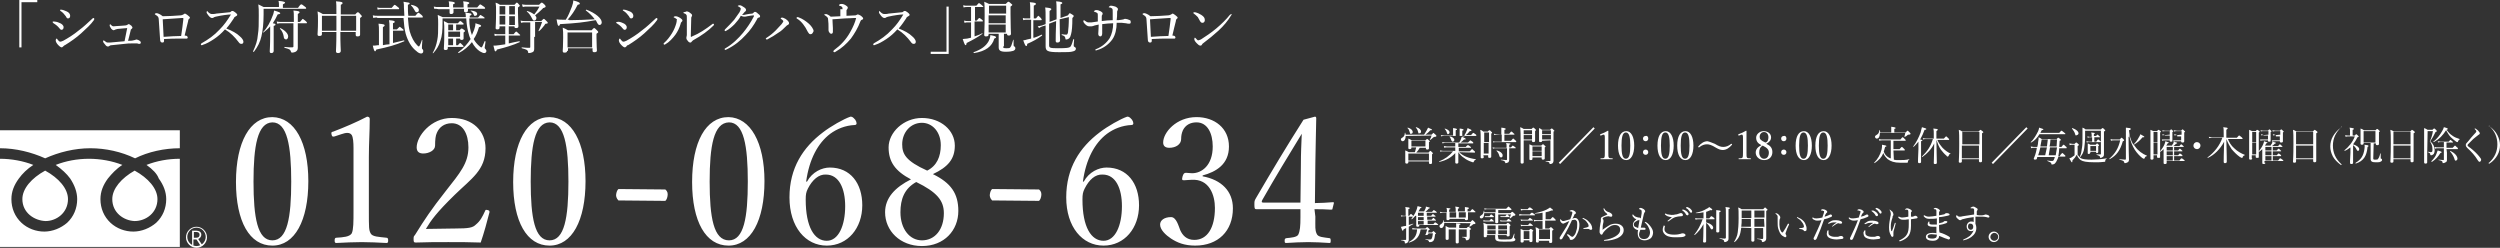
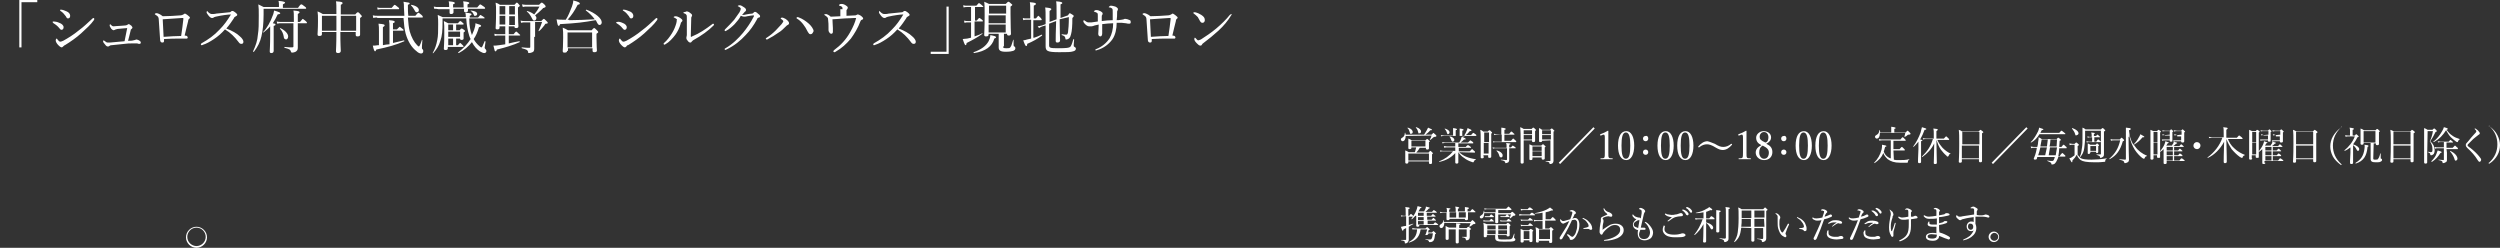
<svg xmlns="http://www.w3.org/2000/svg" version="1.1" id="レイヤー_1" x="0" y="0" viewBox="0 0 570 56.5" xml:space="preserve">
  <rect x="0" y="0" width="570" height="56.5" fill="#333333" stroke="none" />
  <style>.st0{fill:#fff}</style>
-   <path class="st0" d="M70.3 41.3c0 9-3.1 14.7-8.2 14.7-5.2 0-8.3-5.5-8.3-14.5 0-9.1 3.2-14.8 8.3-14.8 5.1.1 8.2 5.8 8.2 14.6zm-12.5.1c0 8.2.9 13.4 4.3 13.4s4.3-5.2 4.3-13.4c0-8.1-.9-13.5-4.3-13.5-3.4.1-4.3 5.4-4.3 13.5zm18.5-10.3c-.4.1-.6.1-.7-.4s-.1-.6.4-.7c2.6-1 5.2-2.1 7.7-3.4.4 0 .6.2.6.5 0 3.1-.2 5.4-.2 8.7V48c0 4 0 4.4.4 5.2s1.9.8 3.6 1c.3 0 .4.2.4.6 0 .5-.1.6-.4.6-1.8-.1-3.9-.2-5.6-.2-1.9 0-3.9.1-5.8.2-.3 0-.4-.1-.4-.6 0-.4.1-.6.4-.6 1.6-.1 3-.2 3.5-1 .4-.9.4-2.6.4-5.2V33.8c0-1.4-.1-2.5-.4-3-.2-.3-.5-.5-1-.5-.4 0-.8.1-1.4.3l-1.5.5zm27.4 21c3.3 0 4.1-.2 4.8-.9 1-.8 1.5-1.8 2.1-3.1.1-.3.2-.3.6-.2s.4.2.4.5c-.5 2-1.3 4.9-2 6.9-2.6-.1-4.8-.1-7.4-.1s-4.9 0-7.4.1c-.4 0-.5-.1-.5-.7s0-.7.3-1c2.3-3.7 3.7-5.8 7-10s5.2-6.4 5.2-10c0-3.1-1.3-5.5-3.8-5.5-1.8 0-2.9 1-3.4 2.2-.3.6-.4 1.6-.4 2.9 0 1.1-1.4 1.8-2.7 1.8-.8 0-1.5-.3-1.5-1.4 0-2.5 3.2-6.7 8-6.7 4.9 0 7.7 3.1 7.7 6.9 0 5-3.2 6.9-7 10.6-4.2 4.1-5.4 5.8-6.6 7.8l6.6-.1zm29.8-10.8c0 9-3.1 14.7-8.2 14.7-5.2 0-8.3-5.5-8.3-14.5 0-9.1 3.2-14.8 8.3-14.8 5.1.1 8.2 5.8 8.2 14.6zm-12.5.1c0 8.2.9 13.4 4.3 13.4s4.3-5.2 4.3-13.4c0-8.1-.9-13.5-4.3-13.5-3.4.1-4.3 5.4-4.3 13.5zm30.7 1.8c.5.4.6.9.5 1.5-.1.5-.2.8-.5 1.1l-10.7-.1c-.5-.5-.6-1.1-.5-1.5.1-.5.2-.8.5-1.1l10.7.1zm22.6-1.9c0 9-3.1 14.7-8.2 14.7-5.2 0-8.3-5.5-8.3-14.5 0-9.1 3.1-14.8 8.3-14.8 5 .1 8.2 5.8 8.2 14.6zm-12.5.1c0 8.2.9 13.4 4.4 13.4 3.4 0 4.3-5.2 4.3-13.4 0-8.1-.9-13.5-4.3-13.5-3.5.1-4.4 5.4-4.4 13.5zm22.2 0c1.2-2.2 3.4-3.2 5.2-3.2 4.7 0 7.4 3.6 7.4 8.6 0 5.2-3.3 9.2-8.1 9.2s-8.5-4.2-8.5-11c0-6.7 3.1-11.4 7.6-14.8 1.8-1.4 4.8-3.1 6.3-3.6.3 0 .5 0 1.1.7.2.3.3.6.3.8 0 .2-.1.4-.4.4-2.2.1-4.1.9-5.6 2-2.8 2.1-4.8 5.8-5.5 10.9h.2zm.2 1.6c-.4.8-.5 1.3-.5 2.5 0 6.3 2 9.4 4.8 9.4 2.7 0 4.2-3.5 4.2-7.9 0-4-1.4-7.2-4.4-7.2-1.6-.1-3.1 1.2-4.1 3.2zm34.3 5.1c0 4.4-3.2 8-8.3 8-5 0-8.4-3.5-8.4-7.7 0-3.3 2.3-5.7 5.9-7.5-3.6-1.9-5.1-4-5.1-7.3 0-3.4 3.4-6.7 7.6-6.7 4.3 0 7.5 2.8 7.5 6.3 0 3.1-1.6 4.9-5 6.5 4.1 2 5.8 4.4 5.8 8.4zm-13.2.3c0 3.8 2.1 6.4 4.9 6.4 3 0 5-2.5 5-6.2 0-2.9-1.6-4.8-6.3-7.1-2.7 1.5-3.6 3.9-3.6 6.9zm9.2-15.3c0-3-1.9-5.1-4.3-5.1-2.6 0-4.5 2.2-4.5 4.9 0 2.2.8 3.8 5.7 6 2.2-1.1 3.1-3.2 3.1-5.8zm22.4 10.1c.5.4.6.9.5 1.5-.1.5-.2.8-.5 1.1l-10.7-.1c-.5-.5-.6-1.1-.5-1.5.1-.5.2-.8.5-1.1l10.7.1zm10.2-1.8c1.2-2.2 3.4-3.2 5.2-3.2 4.7 0 7.4 3.6 7.4 8.6 0 5.2-3.3 9.2-8.1 9.2s-8.5-4.2-8.5-11c0-6.7 3.1-11.4 7.6-14.8 1.8-1.4 4.8-3.1 6.3-3.6.3 0 .5 0 1.1.7.2.3.3.6.3.8 0 .2-.1.4-.4.4-2.2.1-4.1.9-5.6 2-2.8 2.1-4.8 5.8-5.5 10.9h.2zm.2 1.6c-.4.8-.5 1.3-.5 2.5 0 6.3 2 9.4 4.8 9.4 2.7 0 4.2-3.5 4.2-7.9 0-4-1.4-7.2-4.4-7.2-1.7-.1-3.1 1.2-4.1 3.2zm26.9-2.8c4.3.8 6.9 3.4 6.9 7.3 0 5.2-3.4 8.5-8.6 8.5-2.5 0-4.1-.7-5.5-1.6-1.2-.8-2.5-2-2.5-3.2 0-1 1-1.7 2.5-1.7 1.2 0 1.7 2 2.1 3 .5 1.1 1.4 2.2 3.2 2.2 3 0 4.7-2.8 4.7-7.3 0-2.8-1.2-6.7-5.4-6.4-.5 0-1.3.1-1.6.1-.4 0-.6 0-.4-.8.2-.7.4-.9.8-.9s.9.1 1.4.1c2.2 0 4.7-1.8 4.7-6.1 0-3-1.2-5.5-3.7-5.5-1.4 0-2.5.6-3.1 1.8-.3.7-.4 1.3-.4 2 0 1.2-1.2 2-2.7 2-.9 0-1.4-.4-1.4-1.2 0-2.3 3-5.8 7.6-5.8 4.1 0 7.4 2.5 7.4 6.7 0 4.1-3 5.8-6 6.6v.2zm25.7 9.2c0 2.5-.1 3 .3 3.9.3.8 1.6.8 2.9 1 .2 0 .3.1.3.6s-.1.5-.3.5c-1.5-.1-3.4-.2-4.8-.2-1.5 0-3.5.1-5 .2-.3 0-.4 0-.4-.5s.1-.5.4-.6c1-.1 2.4-.2 2.7-.8.4-.8.5-1.9.5-4v-1.8h-10c-.4 0-.5-.1-.5-1s0-.9.4-1.6c3.8-6.5 6.8-11.5 10.8-17.8l2.6-.7c.2 0 .3.1.3.4-.1 3.2-.1 6.4-.2 10.1l-.1 9.2c1.4 0 2.7-.1 4.1-.2.2 0 .3.1.2.3l-.3 1.2c0 .2-.1.2-.4.2-1.2-.1-2.5-.1-3.7-.1l.2 1.7zm-3.3-11.7c0-3 .1-4.5.2-7.2-3 4.9-6.1 10-9 15.1-.2.4-.2.6.3.6h8.4l.1-8.5zM10.3 36.1C7.2 34.7 3.6 33.8 0 33.8v-4.1h41v4.1c-3.5 0-7.2.8-10.2 2.3-3.1-1.5-6.7-2.3-10.2-2.3-3.6 0-7.2.9-10.3 2.3zm23.1 1.5c2.3-.9 4.9-1.4 7.6-1.4v20.1H0V36.2c2.6 0 5.3.5 7.6 1.4-1.4.9-2.5 2-3.3 3.1-1.1 1.5-1.7 3-1.7 4.7 0 2.1.8 4 2.3 5.4 1.4 1.3 3.3 2 5.2 2s3.8-.8 5.2-2c1.5-1.4 2.3-3.3 2.3-5.4 0-1.6-.6-3.2-1.6-4.7-.8-1.1-1.9-2.1-3.3-3.1 2.3-.9 4.9-1.4 7.6-1.4 2.6 0 5.3.5 7.6 1.4-1.4.9-2.4 2-3.3 3.1-1.1 1.5-1.7 3-1.7 4.7 0 2.1.8 4 2.3 5.4 1.4 1.3 3.3 2 5.2 2 1.9 0 3.8-.8 5.2-2 1.5-1.4 2.3-3.3 2.3-5.4 0-1.6-.6-3.2-1.7-4.7-.4-1.1-1.4-2.1-2.8-3.1zM5.1 45.4c0-2.4 2.1-4.8 5.2-6.5 3.1 1.7 5.2 4.1 5.2 6.5 0 3.1-2.6 5-5.1 5-2.6-.1-5.3-1.9-5.3-5zm20.5 0c0-2.4 2.1-4.8 5.1-6.5 3.1 1.7 5.2 4.1 5.2 6.5 0 3.1-2.6 5-5.2 5-2.5-.1-5.1-1.9-5.1-5zm18.2 10.5v-3.3h1c.6 0 1.1.3 1.1.9 0 .5-.3.8-.7 1l1 1.5h-.5l-.9-1.4h-.7V56h-.3v-.1zm1-1.7c.5 0 .7-.3.7-.7s-.3-.6-.7-.6h-.6v1.3h.6z" />
  <path class="st0" d="M44.8 56.5c-1.3 0-2.4-1.1-2.4-2.4s1.1-2.4 2.4-2.4 2.4 1.1 2.4 2.4-1.1 2.4-2.4 2.4zm0-4.6c-1.2 0-2.1 1-2.1 2.1 0 1.2 1 2.1 2.1 2.1 1.2 0 2.1-1 2.1-2.1s-.9-2.1-2.1-2.1zM320.5 31c0 .7-.3 1.2-.7 1.2-.2 0-.4-.2-.4-.4s.1-.3.3-.4c.4-.2.6-.6.6-1.1 0 0 .1-.1.1 0s.1.3.1.4h4.2c.2-.3.4-.7.6-1l.3-.6c.7.3.9.4.9.5s-.1.1-.4.1c-.4.5-.7.7-1.1 1h1.4l.4-.4c.1 0 .1.1.5.4.2.2.2.2.2.3 0 .1-.1.2-.4.2-.1 0-.2 0-.4.2s-.3.3-.6.5c0 0-.1 0-.1-.1.2-.3.3-.5.4-.9l-5.9.1zm2.1 3.7c.1-.4.2-.7.3-1.1h-1.1v.1c0 .2-.1.3-.4.3-.2 0-.3-.1-.3-.2v-2.2c.3.1.5.2.8.4h3.1c.3-.3.3-.3.4-.3s.1 0 .4.3l.2.2c0 .1 0 .1-.2.2v1.4c0 .2-.1.3-.4.3-.2 0-.3-.1-.3-.3v-.1h-1.4c-.2.4-.5.8-.8 1.1h2.8c.3-.3.3-.4.4-.4s.1 0 .4.3l.2.2c0 .1 0 .1-.2.3v1.9c0 .2-.1.3-.4.3-.2 0-.3-.1-.3-.3v-.3h-4.7v.2c0 .2-.1.3-.4.3-.2 0-.3-.1-.3-.3v-2.7c.3.1.5.2.8.4h1.4zm-1.2-4.6c-.1-.3-.2-.7-.5-.9 0 0 0-.1.1-.1.7.2 1.1.6 1.1 1 0 .2-.1.4-.4.4-.1.1-.2 0-.3-.4zm4.4 4.9h-4.7v1.6h4.7V35zm-.8-2.9h-3.2v1.3h3.2v-1.3zm-1.7-2.1c-.1-.4-.2-.6-.5-.9 0 0 0-.1.1-.1.7.2 1.1.6 1.1 1 0 .2-.1.4-.4.4-.2.1-.2 0-.3-.4zm9.4 4.7c.4.4 1 .8 1.5 1 .7.3 1.5.5 2.3.6v.1c-.3.1-.3.1-.5.5 0 .1-.1.1-.1.1-.1 0-.2 0-.4-.1-.6-.2-1.2-.5-1.7-.9-.5-.3-.9-.7-1.3-1.3V37c0 .2-.1.3-.4.3-.2 0-.3-.1-.3-.3v-2.1c-.9 1-2.1 1.7-3.6 2-.1 0-.1-.1-.1-.1 1.3-.5 2.4-1.3 3.2-2.3H329c-.2 0-.4 0-.6.1l-.1-.3c.3 0 .5.1.7.1h2.8v-.8h-1.9c-.2 0-.3 0-.6.1l-.1-.4c.3 0 .5.1.7.1h1.9v-.8h-2.3c-.2 0-.4 0-.6.1l-.1-.3c.3 0 .5.1.7.1h3.2c.2-.3.3-.5.4-.8.1-.2.1-.4.2-.5.6.2.9.4.9.5s-.1.1-.4.1c-.3.3-.5.5-.8.7h1.7l.5-.5c.1 0 .1 0 .5.3.2.1.2.2.2.3s0 .1-.1.1h-3.3v.8h1.7c.3-.4.4-.4.5-.4s.1 0 .5.3c.2.1.2.2.2.2 0 .1 0 .1-.1.1h-2.7v.8h2.5l.5-.5c.1 0 .1 0 .5.4.2.1.2.2.2.3s0 .1-.1.1l-3.5-.1zm1.2-3.9c.2-.3.4-.7.5-1 .1-.2.2-.4.2-.6.7.3.9.4.9.5s-.1.2-.4.2c-.3.4-.6.7-.9.9h1.2c.4-.4.4-.5.5-.5s.1 0 .5.3c.2.1.2.2.2.3 0 .1 0 .1-.1.1h-7.3c-.2 0-.4 0-.6.1l-.1-.3c.3 0 .5.1.7.1h2.1v-1.7c.8.1.9.2.9.3 0 .1-.1.1-.3.2V31h.9v-1.7c.8.1.9.2.9.3 0 .1 0 .1-.3.2v1.3h.5v-.3zm-4-.5c-.1-.4-.3-.7-.5-.9v-.1c.7.2 1.1.5 1.1.9 0 .2-.2.4-.4.4-.1 0-.1-.1-.2-.3zm1 1.7c-.1-.3-.2-.6-.4-.8 0 0 0-.1.1-.1.6.1 1 .5 1 .8 0 .2-.2.4-.4.4-.1 0-.2-.1-.3-.3zm7.4 3.8c0 .2-.1.3-.4.3-.2 0-.3-.1-.3-.2v-3.6c0-1.4 0-2.1-.1-2.7.3.1.5.2.7.4h1c.3-.3.3-.3.4-.3s.1 0 .4.3l.2.2c0 .1 0 .1-.2.3v5.2c0 .2-.1.3-.4.3-.2 0-.3-.1-.3-.2v-.4h-1.1l.1.4zm1.2-5.6h-1.1v2.2h1.1v-2.2zm-1.2 4.8h1.1v-2.4h-1.1V35zm2.7-1.2c-.2 0-.3 0-.6.1l-.1-.3c.3 0 .4.1.6.1h2.6v-.1c0-.6 0-.7-.1-1 .8.1 1 .1 1 .2s-.1.1-.3.2v.6h.4c.3-.4.4-.4.4-.4s.1 0 .5.3l.2.2c0 .1 0 .1-.1.1h-1.4v2.6c0 .3-.1.5-.2.6-.2.1-.4.2-.6.2-.1 0-.1 0-.1-.1 0-.3-.3-.5-1-.6v-.1c.6 0 .9.1 1.2.1.1 0 .2 0 .2-.2v-2.5H341zm1.3-3.1h-1.1c-.2 0-.3 0-.5.1l-.1-.3c.2 0 .4.1.6.1l1.1.1v-1.6c.9.1 1 .2 1 .3 0 .1-.1.2-.3.2v.9h1.1c.3-.4.4-.5.5-.5s.1 0 .5.4c.2.1.2.2.2.2s0 .1-.1.1H343v1.4h1.5c.4-.4.4-.5.5-.5s.1 0 .5.4c.2.1.2.2.2.3s0 .1-.1.1H341c-.2 0-.3 0-.5.1l-.1-.3c.2.1.4.1.6.1h1.4v-1.6h-.1zm-.5 4.7c-.1-.4-.3-.7-.6-1 0 0 0-.1.1-.1.8.2 1.3.7 1.3 1.1 0 .3-.1.5-.4.5-.3-.1-.3-.2-.4-.5zm5.6 1.6c0 .2-.1.3-.4.3-.2 0-.3-.1-.3-.3v-4.3c0-1.9 0-2.8-.1-3.7.3.1.5.2.8.4h1.8c.3-.3.3-.3.4-.3s.1 0 .4.3l.2.2c0 .1 0 .1-.2.3v2.2c0 .2-.1.3-.4.3-.2 0-.3-.1-.3-.2V32h-1.9v5zm1.9-7.3h-1.9v.9h1.9v-.9zm-1.9 2.1h1.9v-1h-1.9v1zm2 4.4c0 .2-.1.3-.4.3-.2 0-.3-.1-.3-.2v-3.4c.3.1.4.2.7.3h2c.3-.3.3-.3.4-.3s.1 0 .4.3l.2.2c0 .1 0 .1-.2.2v2.5c0 .2-.1.3-.4.3-.2 0-.3-.1-.3-.2v-.3h-2.1v.3zm2.1-2.8h-2.1v1h2.1v-1zm-2.1 2.2h2.1v-1.1h-2.1v1.1zm2.2-3.5c0 .2-.1.3-.4.3-.2 0-.3-.1-.3-.2v-3c.3.1.4.2.7.4h1.8c.3-.3.3-.3.4-.3s.1 0 .4.3l.2.2c0 .1 0 .1-.2.2v6.7c0 .2-.1.4-.2.5s-.3.2-.6.2c-.1 0-.1 0-.1-.1 0-.3-.2-.4-.9-.5v-.1h1c.1 0 .1 0 .1-.1V32l-1.9.1zm2-2.4h-2v.9h2v-.9zm-2 2.1h2v-1h-2v1zm3.8 5.3l7.9-8.1.3.3-7.9 8.1-.3-.3zm9.6-6.2c-.1 0-.1 0-.2-.1 0-.1 0-.1.1-.2.6-.2 1.2-.5 1.7-.8.1 0 .1.1.1.1v4.8c0 .9 0 1 .1 1.2s.4.2.8.2c.1 0 .1 0 .1.1s0 .1-.1.1H365c-.1 0-.1 0-.1-.1s0-.1.1-.1c.4 0 .7 0 .8-.2.1-.2.1-.6.1-1.2v-3.2c0-.3 0-.6-.1-.7 0-.1-.1-.1-.2-.1s-.2 0-.3.1l-.3.1zm7.6 2.3c0 2-.7 3.3-1.8 3.3-1.2 0-1.9-1.2-1.9-3.3s.7-3.3 1.9-3.3c1.1 0 1.8 1.3 1.8 3.3zm-2.9 0c0 1.8.2 3 1 3s1-1.2 1-3-.2-3-1-3-1 1.2-1 3zm6.1-1.6c0 .4-.3.6-.6.6-.4 0-.6-.3-.6-.6 0-.4.3-.6.6-.6.4-.1.6.2.6.6zm0 3.1c0 .4-.3.6-.6.6-.4 0-.6-.3-.6-.6 0-.4.3-.6.6-.6.4 0 .6.3.6.6zm5.8-1.5c0 2-.7 3.3-1.8 3.3-1.2 0-1.9-1.2-1.9-3.3s.7-3.3 1.9-3.3c1.1 0 1.8 1.3 1.8 3.3zm-2.9 0c0 1.8.2 3 1 3s1-1.2 1-3-.2-3-1-3-1 1.2-1 3zm7.4 0c0 2-.7 3.3-1.8 3.3-1.2 0-1.9-1.2-1.9-3.3s.7-3.3 1.9-3.3c1.1 0 1.8 1.3 1.8 3.3zm-2.9 0c0 1.8.2 3 1 3s1-1.2 1-3-.2-3-1-3-1 1.2-1 3zm7.8-.4c.8.5 1.3.7 1.9.7s1.2-.2 1.8-.7h.1s.1 0 .1.1v.1c-.6.7-1.3 1.2-2.1 1.2-.6 0-1-.2-1.7-.6-.8-.5-1.4-.7-1.9-.7-.6 0-1.2.2-1.8.7h-.1s-.1 0-.1-.1v-.1c.6-.7 1.3-1.2 2.1-1.2.5.1.9.3 1.7.6zm5.5-1.9c-.1 0-.1 0-.2-.1 0-.1 0-.1.1-.2.6-.2 1.2-.5 1.7-.8.1 0 .1.1.1.1v4.8c0 .9 0 1 .1 1.2s.4.2.8.2c.1 0 .1 0 .1.1s0 .1-.1.1h-2.6c-.1 0-.1 0-.1-.1s0-.1.1-.1c.4 0 .7 0 .8-.2.1-.2.1-.6.1-1.2v-3.2c0-.3 0-.6-.1-.7 0-.1-.1-.1-.2-.1s-.2 0-.3.1l-.3.1zm7.6 3.8c0 1-.7 1.8-1.9 1.8-1.1 0-1.9-.8-1.9-1.7 0-.8.5-1.3 1.3-1.7-.8-.4-1.2-.9-1.2-1.7s.8-1.5 1.7-1.5c1 0 1.7.6 1.7 1.4 0 .7-.4 1.1-1.1 1.5 1 .4 1.4 1 1.4 1.9zm-3 .1c0 .8.5 1.4 1.1 1.4.7 0 1.1-.6 1.1-1.4 0-.7-.4-1.1-1.4-1.6-.6.3-.8.9-.8 1.6zm2.1-3.5c0-.7-.4-1.2-1-1.2s-1 .5-1 1.1c0 .5.2.8 1.3 1.3.5-.1.7-.6.7-1.2zm4.1.3c0 .4-.3.6-.6.6-.4 0-.6-.3-.6-.6 0-.4.3-.6.6-.6.4-.1.6.2.6.6zm0 3.1c0 .4-.3.6-.6.6-.4 0-.6-.3-.6-.6 0-.4.3-.6.6-.6.4 0 .6.3.6.6zm5.8-1.5c0 2-.7 3.3-1.8 3.3-1.2 0-1.9-1.2-1.9-3.3s.7-3.3 1.9-3.3c1.1 0 1.8 1.3 1.8 3.3zm-2.9 0c0 1.8.2 3 1 3s1-1.2 1-3-.2-3-1-3-1 1.2-1 3zm7.4 0c0 2-.7 3.3-1.8 3.3-1.2 0-1.9-1.2-1.9-3.3s.7-3.3 1.9-3.3c1.1 0 1.8 1.3 1.8 3.3zm-2.9 0c0 1.8.2 3 1 3s1-1.2 1-3-.2-3-1-3-1 1.2-1 3zm17.1 3.2c.3.1.7.1 1.2.1.8 0 1.5 0 2.3-.2 0 0 .1.1 0 .1-.2.1-.3.3-.3.5 0 .1 0 .2-.2.2h-1.6c-1.3 0-2.1-.3-2.8-.8-.4-.4-.8-.8-1-1.4-.4 1-1 1.6-2 2.3l-.1-.1c.8-.8 1.4-1.8 1.7-3 .1-.4.1-.7.1-1.1.7.1 1 .2 1 .3s0 .1-.3.2c-.1.4-.2.8-.3 1.1.3.7.6 1 1.1 1.3.2.1.3.2.5.2V32h-2c-.2 0-.4 0-.6.1l-.1-.4c.3.1.5.1.7.1h4.2c.4-.5.4-.5.5-.5s.1 0 .5.4c.2.2.2.2.2.3 0 .1 0 .1-.1.1h-2.7V34h1.4c.4-.5.5-.5.5-.5.1 0 .1 0 .5.4.2.2.2.2.2.3s0 .1-.1.1h-2.5l.1 2.1zm-3.2-5.9c0 .7-.3 1.1-.7 1.1-.2 0-.4-.2-.4-.4s.1-.3.3-.4c.5-.3.6-.5.7-1.1 0-.1.1-.1.1 0 0 .2.1.3.1.5h2.5v-1.3c.9.1 1 .2 1 .3 0 .1-.1.1-.3.2v.8h2.6c.3-.4.4-.4.4-.4.1 0 .1 0 .5.4.2.2.2.2.2.3 0 .1-.1.2-.4.2-.1 0-.2 0-.3.1-.2.2-.3.3-.6.4 0 0-.1 0-.1-.1.1-.2.1-.4.2-.8h-5.8v.2zm9.4 3v3.4c0 .2-.1.3-.4.3-.2 0-.3-.1-.3-.3s0-.8.1-2.9v-1.7c-.3.4-.7.8-1.1 1.2l-.1-.1c.7-.9 1.3-2.1 1.7-3.2.1-.4.2-.9.3-1.2.7.2 1 .3 1 .4s-.1.2-.4.2c-.3.8-.6 1.5-1 2.2.4.1.5.1.5.2s0 .1-.3.2v1.3zm3.6-1.9c.3.9.8 1.5 1.3 2.1.5.5 1.1 1 1.8 1.3v.1c-.2 0-.3.1-.4.4-.1.1-.1.2-.2.2s-.2 0-.3-.2c-.5-.4-.9-.9-1.3-1.4-.4-.6-.7-1.3-1-2.2 0 1.7.1 4.4.1 5.2 0 .2-.1.3-.4.3-.2 0-.3-.1-.3-.2 0-.4.1-2.9.1-4.5-.6 1.3-1.6 2.3-2.7 3.1-.1 0-.1-.1-.1-.1 1.2-1.2 2-2.3 2.5-4h-1.6c-.2 0-.4 0-.6.1l-.1-.3c.3 0 .4.1.7.1h1.8v-1.1c0-.6 0-.8-.1-1.2 1 .1 1 .1 1 .3 0 .1-.1.1-.3.3v1.7h1.7c.4-.5.5-.5.5-.5.1 0 .1 0 .5.4.2.2.2.2.2.3 0 .1 0 .1-.1.1h-2.7v-.3zm5.7 5.2c0 .2-.1.3-.4.3-.2 0-.3-.1-.3-.2 0-.5.1-1.1.1-4.1 0-1.6 0-2.4-.1-3.2.4.1.5.2.8.4h3.7l.4-.4c.1 0 .1 0 .5.3l.2.2c0 .1 0 .1-.3.3v6.3c0 .2-.1.3-.4.3-.2 0-.3-.1-.3-.3v-.4h-3.9v.5zm4-6.7h-3.9v2.8h3.9v-2.8zm-4 6h3.9v-2.9h-3.9v2.9zm6.8 1L462 29l.3.3-7.9 8.1-.3-.3zm15.4-6.8c.4-.5.5-.5.5-.5.1 0 .1 0 .6.4.2.2.3.2.3.3 0 .1 0 .1-.1.1H465c-.5.8-1.1 1.5-1.9 1.9-.1 0-.1-.1-.1-.1.7-.6 1.3-1.7 1.7-2.5.1-.3.2-.5.2-.8.6.2 1 .3 1 .4s-.1.1-.4.2l-.3.6h4.3zm.2 5.1c.4-.4.4-.5.5-.5s.1 0 .5.4c.2.1.2.2.2.3s0 .1-.1.1h-1.5c0 .2-.1.4-.2.6-.2.5-.4.8-.6 1-.2.1-.3.2-.6.2-.2 0-.2 0-.2-.2s-.2-.3-.9-.6c-.1 0 0-.1 0-.1.6.1.8.1 1.1.1.3 0 .4-.2.6-.9h-4c0 .1-.1.3-.1.4 0 .1-.2.2-.4.2s-.3-.1-.3-.2 0-.1.1-.3c.3-.7.5-1.5.6-2.2h-.7c-.2 0-.4 0-.6.1l-.1-.4c.3 0 .4.1.7.1h.8c.1-.4.2-.8.2-1.2.1-.4.1-.7.1-1 .3.1.4.2.7.4h3.4c.3-.3.3-.3.4-.3s.1 0 .4.3c.2.1.2.2.2.2 0 .1-.1.1-.3.2 0 .5-.1 1-.1 1.4h.5c.4-.5.4-.5.5-.5s.1 0 .5.4c.2.1.2.2.2.3s0 .1-.1.1h-1.6c0 .6-.1 1.2-.2 1.8h.4v-.2zm-3.4 0c.1-.6.3-1.2.4-1.8h-1.5c-.1.6-.3 1.2-.5 1.8h1.6zm.4-2c.1-.5.1-1.1.2-1.6h-1.4c-.1.5-.2 1-.3 1.6h1.5zm2 2l.3-1.8h-1.6l-.3 1.8h1.6zm-1.2-3.6c0 .5-.1 1.1-.2 1.6h1.6c0-.5.1-1 .1-1.6h-1.5zm6.3 3.6c.2.3.5.6.7.7.4.2 1.1.3 2.4.3.9 0 2.2-.1 3.4-.3 0 0 .1.1 0 .1-.2.1-.3.2-.3.5 0 .1 0 .2-.2.2-.8.1-1.4.1-2.2.1-2 0-2.7-.2-3.2-.5-.4-.3-.6-.6-.9-1.2-.3.5-.6.9-1 1.3 0 .3 0 .4-.1.4s-.1 0-.6-.9c.2-.1.4-.1.5-.2.2-.1.4-.3.7-.5V33h-.5c-.2 0-.4 0-.6.1l-.1-.4c.3 0 .5.1.7.1h.5c.3-.3.3-.3.4-.3s.1 0 .4.3l.2.2c0 .1 0 .1-.3.3v2.1h.1zm-.7-4.9c-.1-.4-.4-.8-.7-1.2 0 0 0-.1.1-.1.9.3 1.4.8 1.4 1.2 0 .2-.2.4-.4.4-.2.2-.3.1-.4-.3zm6.6 1v3.7c0 .3-.1.5-.3.6-.1.1-.3.2-.5.2-.1 0-.1 0-.1-.2s-.2-.3-.8-.5v-.1h.9c.1 0 .1 0 .1-.1v-5.3h-3.6v1.1c0 1.3-.1 2.2-.2 2.9-.1.8-.4 1.4-.9 2 0 0-.1 0-.1-.1.3-.6.4-1.3.5-2.1.1-.6.1-1.3.1-2.3v-2.2c.3.1.5.2.7.4h3.5c.3-.3.3-.3.4-.3s.1 0 .4.3l.2.2c0 .1 0 .1-.3.3v1.5zm-1.7.7c.2-.3.3-.4.4-.4s.1.1.4.3l.2.2c0 .1 0 .1-.1.1h-2.6c-.2 0-.3 0-.5.1l-.1-.3c.2 0 .4.1.6.1h.7v-1h-.5c-.1 0-.2 0-.5.1l-.1-.3c.2 0 .4.1.5.1h.5v-.1c0-.3 0-.6-.1-.9.8.1.8.1.8.2s0 .1-.2.2v.4h.5c.2-.3.3-.3.3-.3.1 0 .1 0 .4.3l.2.2s0 .1-.1.1h-1.2v1h.5v-.1zm-1.5 2.7c0 .2-.1.2-.3.2-.2 0-.2-.1-.2-.2v-2.2c.3.1.4.2.6.3h1.2l.3-.3c.1 0 .1 0 .3.2l.2.2c0 .1 0 .1-.2.2v1.3c0 .2-.1.3-.3.3-.2 0-.2-.1-.2-.2v-.1h-1.3v.3h-.1zm1.4-1.6h-1.3v1.1h1.3v-1.1zm5.4-1.5c.3-.3.3-.4.4-.4s.1 0 .4.3c.1.1.2.2.2.3 0 .1-.1.1-.3.2-.6 2.1-1.4 3.2-3 4.1l-.1-.1c1.3-1.1 2.1-2.4 2.5-4.2h-1.5c-.2 0-.4 0-.6.1l-.1-.4c.3.1.5.1.7.1h1.4zm2-.6c0 2 .1 5 .1 5.2 0 .3-.1.5-.3.6-.2.1-.4.2-.6.2-.1 0-.1 0-.2-.2 0-.3-.3-.4-1.1-.6v-.1c.5 0 1 .1 1.3.1.1 0 .2 0 .2-.2v-7.1c1 .1 1.1.1 1.1.3 0 .1 0 .2-.4.3.1 1.2.4 2.3 1 3.3.4-.4.9-1 1.2-1.6.2-.3.3-.5.4-.8.7.4.9.5.9.6s-.1.1-.4.1c-.6.7-1.1 1.2-2 1.7.1.1.2.3.3.4.7 1 1.7 1.7 2.7 2.1v.1c-.2 0-.4.1-.5.4-.1.2-.1.2-.2.2s-.2-.1-.4-.2c-.5-.4-1.2-1.1-1.7-1.9-.5-.8-1-1.9-1.3-3.5v.6h-.1zm5.7 4.9c0 .2-.1.3-.4.3-.2 0-.3-.1-.3-.2v-6.6c.3.1.4.2.7.3h.8c.2-.3.3-.3.3-.3.1 0 .1 0 .4.2l.2.2c0 .1 0 .1-.2.2v5.6c0 .2-.1.2-.4.2-.2 0-.3-.1-.3-.2v-.4h-.8v.7zm.9-6h-.9v2.4h.9v-2.4zm-.9 5.1h.9v-2.6h-.9v2.6zm3 1.9c0 .2-.1.3-.4.3-.2 0-.3-.1-.3-.2V34c-.2.2-.4.4-.7.6 0 0-.1 0-.1-.1.4-.5.8-1.1 1-1.6.1-.3.2-.5.2-.7.6.2.8.3.8.3 0 .1-.1.1-.3.2-.1.2-.2.4-.3.5h1.3c.1-.2.2-.4.3-.5.1-.2.1-.3.1-.4.7.2.8.2.8.3s-.1.1-.3.2c-.3.3-.4.4-.6.5h1.4c.3-.4.4-.4.4-.4.1 0 .1 0 .4.3l.2.2c0 .1 0 .1-.1.1h-2.1v.8h.9c.3-.3.3-.4.4-.4s.1 0 .4.3l.2.2c0 .1 0 .1-.1.1h-1.8v.9h.9c.3-.3.3-.4.4-.4s.1 0 .5.3c.1.1.1.2.1.2 0 .1 0 .1-.1.1h-1.8v1h1.2c.3-.4.4-.5.5-.5s.1 0 .5.3c.2.1.2.2.2.2 0 .1 0 .1-.1.1h-4v.4zm-.4-6.3c-.2 0-.4 0-.5.1l-.1-.3c.2 0 .4.1.6.2l1.1-.1v-.8h-1.1c-.2 0-.4 0-.5.1l-.1-.3c.2 0 .4.1.6.1h1.1c.2-.3.3-.3.3-.3.1 0 .1 0 .3.2l.2.2c0 .1 0 .1-.2.2v2c0 .2-.1.2-.3.2-.2 0-.3 0-.3-.2V32h-1.1c-.2 0-.4 0-.6.1l-.1-.3h1.8v-.9h-1.1v-.1zm1.8 3.5v-.8H494v.8h1.4zm0 1.1v-.9H494v.9h1.4zm0 1.2v-1H494v1h1.4zm1-5.8c-.2 0-.4 0-.6.1l-.1-.3c.2 0 .4.1.7.2l1-.1v-.8h-1.1c-.2 0-.4 0-.6.1l-.1-.3c.3 0 .5.1.7.1h1c.2-.3.3-.3.3-.3.1 0 .1 0 .4.3l.2.2s0 .1-.2.2v2c0 .2-.1.3-.4.3-.2 0-.3-.1-.3-.2v-.1h-1.1c-.2 0-.4 0-.6.1l-.1-.3h1.8v-.9h-.9v-.3zm5.3 2.4c0 .4-.3.8-.8.8-.4 0-.8-.3-.8-.8 0-.4.3-.8.8-.8.4 0 .8.3.8.8zm6.2-1.7c.3.9.8 1.7 1.5 2.3.7.7 1.6 1.2 2.4 1.5v.1c-.3.1-.4.2-.5.5 0 .1-.1.1-.2.1l-.4-.2c-.7-.5-1.3-1.1-1.9-1.8-.4-.6-.8-1.3-1.2-2.3.1 3.7.1 4.8.1 5.2 0 .2-.2.3-.4.3s-.3-.1-.3-.3c0-.3 0-1.7.1-4.6-.9 1.7-2.2 3-3.7 3.7-.1 0-.1-.1-.1-.1 1.5-1.1 2.8-2.7 3.4-4.5h-2.3c-.2 0-.4 0-.7.1l-.1-.3c.3 0 .5.1.8.1h2.6v-.5c0-1.1 0-1.4-.1-1.8.9.1 1 .1 1 .3 0 .1-.1.1-.3.3v1.8h2.4c.4-.5.5-.5.5-.5.1 0 .1 0 .6.4.2.2.2.2.2.3 0 .1 0 .1-.1.1h-3.3v-.2zm5.6 4.6c0 .2-.1.3-.4.3-.2 0-.3-.1-.3-.2v-6.6c.3.1.4.2.7.3h.8c.2-.3.3-.3.3-.3.1 0 .1 0 .4.2l.2.2c0 .1 0 .1-.2.2v5.6c0 .2-.1.2-.4.2-.2 0-.3-.1-.3-.2v-.4h-.9v.7h.1zm.9-6h-.9v2.4h.9v-2.4zm-.9 5.1h.9v-2.6h-.9v2.6zm3 1.9c0 .2-.1.3-.4.3-.2 0-.3-.1-.3-.2V34c-.2.2-.4.4-.7.6 0 0-.1 0-.1-.1.4-.5.8-1.1 1-1.6.1-.3.2-.5.2-.7.6.2.8.3.8.3 0 .1-.1.1-.3.2-.1.2-.2.4-.3.5h1.3c.1-.2.2-.4.3-.5.1-.2.1-.3.1-.4.7.2.8.2.8.3s-.1.1-.3.2c-.3.3-.4.4-.6.5h1.4c.3-.4.4-.4.4-.4.1 0 .1 0 .4.3l.2.2c0 .1 0 .1-.1.1h-2.1v.8h.9c.3-.3.3-.4.4-.4s.1 0 .4.3l.2.2c0 .1 0 .1-.1.1h-1.8v.9h.9c.3-.3.3-.4.4-.4.1 0 .1 0 .5.3.1.1.1.2.1.2 0 .1 0 .1-.1.1h-1.8v1h1.2c.3-.4.4-.5.5-.5s.1 0 .5.3c.2.1.2.2.2.2 0 .1 0 .1-.1.1h-4.2v.4h.2zm-.4-6.3c-.2 0-.4 0-.5.1l-.1-.3c.2 0 .4.1.6.2l1.1-.1v-.8H516c-.2 0-.4 0-.5.1l-.1-.3c.2 0 .4.1.6.1h1.1c.2-.3.3-.3.3-.3.1 0 .1 0 .3.2l.2.2c0 .1 0 .1-.2.2v2c0 .2-.1.2-.3.2s-.3 0-.3-.2V32H516c-.2 0-.4 0-.6.1l-.1-.3h1.8v-.9h-1v-.1zm1.8 3.5v-.8h-1.4v.8h1.4zm0 1.1v-.9h-1.4v.9h1.4zm0 1.2v-1h-1.4v1h1.4zm1-5.8c-.2 0-.4 0-.6.1l-.1-.3c.2 0 .4.1.7.2l1-.1v-.8h-1.1c-.2 0-.4 0-.6.1l-.1-.3c.3 0 .5.1.7.1h1c.2-.3.3-.3.3-.3.1 0 .1 0 .4.3l.2.2s0 .1-.2.2v2c0 .2-.1.3-.4.3-.2 0-.3-.1-.3-.2v-.1h-1.1c-.2 0-.4 0-.6.1l-.1-.3h1.8v-.9h-.9v-.3zm4.6 6c0 .2-.1.3-.4.3-.2 0-.3-.1-.3-.2 0-.5.1-1.1.1-4.1 0-1.6 0-2.4-.1-3.2.4.1.5.2.8.4h3.7l.4-.4c.1 0 .1 0 .5.3l.2.2c0 .1 0 .1-.3.3v6.3c0 .2-.1.3-.4.3-.2 0-.3-.1-.3-.3v-.4h-3.9v.5zm3.9-6.7h-3.9v2.8h3.9v-2.8zm-3.9 6h3.9v-2.9h-3.9v2.9zm10.4-7.2c-1.4 1.3-2 2.7-2 4.3 0 1.6.6 3 1.9 4.2l.1.1s0 .1-.1.1h-.1c-.8-.6-1.4-1.2-1.8-1.9-.4-.8-.6-1.5-.6-2.3s.2-1.6.6-2.3c.4-.7 1-1.4 1.8-2 .1-.3.1-.3.2-.2 0-.1 0-.1 0 0zm2.6 5.9v2.3c0 .2-.1.3-.4.3-.2 0-.3-.1-.3-.3s0-.7.1-2.3v-1.2c-.4.3-.8.6-1.3.8l-.1-.1c1-.8 1.9-1.9 2.4-3.2h-1.5c-.2 0-.4 0-.6.1l-.1-.4c.3.1.5.1.7.1h.4v-1c0-.3 0-.5-.1-.8.9.1 1 .2 1 .3 0 .1-.1.1-.3.2v1.3h.5c.2-.3.3-.3.3-.3.1 0 .1 0 .4.3l.2.2c0 .1-.1.1-.3.2-.3.6-.6 1.1-1 1.6.9.3 1.4.7 1.4 1.1 0 .2-.1.4-.3.4-.1 0-.2-.1-.3-.3-.2-.4-.4-.7-.8-1v1.7zm.6 2.3c1.2-.7 1.8-1.6 2-3.2 0-.3.1-.5 0-.9.8.1.9.1.9.3 0 .1 0 .1-.2.2-.2 2.1-.9 3.2-2.7 3.8 0 0-.1-.1 0-.2zm4-1c0 .3.1.3.5.3s.5 0 .6-.2c.1-.1.3-.4.5-1.2 0-.1.1 0 .1 0v1c0 .2 0 .2.2.2.1.1.1.1.1.3s-.2.3-.4.4c-.2.1-.5.1-1.1.1-.8 0-1.1-.2-1.1-.8v-3.6h-1.6v.1c0 .2-.1.3-.4.3-.2 0-.3-.1-.3-.2v-3.5c.3.1.5.2.8.4h2.6c.3-.3.3-.3.4-.3s.1 0 .4.3l.2.2c0 .1 0 .1-.2.2v2.7c0 .2-.1.3-.4.3-.2 0-.3-.1-.3-.2v-.2h-.5l-.1 3.4zm.5-6.2h-2.7v2.6h2.7v-2.6zm4.1 6.9c0 .2-.1.3-.4.3-.2 0-.3-.1-.3-.2 0-.5.1-1.1.1-4.1 0-1.6 0-2.4-.1-3.2.4.1.5.2.8.4h3.7l.4-.4c.1 0 .1 0 .5.3l.2.2c0 .1 0 .1-.3.3v6.3c0 .2-.1.3-.4.3-.2 0-.3-.1-.3-.3v-.4h-3.9v.5zm3.9-6.7h-3.9v2.8h3.9v-2.8zm-3.9 6h3.9v-2.9h-3.9v2.9zm7.7-.9V37c0 .2-.1.3-.4.3-.2 0-.3-.1-.3-.3v-7.8c.3.1.5.2.8.4h1.1c.3-.3.3-.3.4-.3.1 0 .1 0 .4.3.1.1.2.2.2.3 0 .1-.1.1-.3.2-.5 1-.7 1.4-1.2 2.1.7.6 1 1.3 1 2 0 .5-.1.7-.2.9-.2.2-.4.3-.6.3-.1 0-.2 0-.2-.2s-.1-.3-.5-.5c-.1 0 0-.1 0-.1.3 0 .4.1.6.1.1 0 .2 0 .3-.1s.1-.3.1-.6c0-.7-.2-1.2-.6-1.8.3-.6.6-1.5.7-2.3h-1.2l-.1 5.3zm.9 1.6c.5-.5 1-1.1 1.2-1.7.1-.3.2-.6.3-.8.7.2.9.3.9.4 0 .1-.1.1-.3.2-.5.8-1 1.4-1.9 2-.1 0-.2-.1-.2-.1zm4.8-5.9c.5.4 1.1.6 1.7.8v.1c-.2.1-.3.2-.4.5 0 .1-.1.1-.1.1-.1 0-.1 0-.3-.1-.4-.3-.8-.6-1.2-1s-.7-.9-1.1-1.6c-.7 1.1-1.5 2-2.8 2.7-.1 0-.2-.1-.1-.1.8-.6 1.5-1.5 2-2.4.2-.3.3-.6.4-.9.8.2.9.3.9.4s-.1.1-.3.2c.4.5.8 1 1.3 1.3zm-1.2 3.9v1.7c0 .3-.1.4-.3.5-.1.1-.4.2-.6.2-.1 0-.1 0-.1-.2s-.2-.4-.9-.5c-.1 0 0-.1 0-.1.5 0 .8.1 1.1.1.1 0 .1 0 .1-.2v-2.5h-1.4c-.2 0-.3 0-.6.1l-.1-.4c.3.1.4.1.7.1h1.4v-1.2h-.8c-.2 0-.3 0-.5.1l-.1-.3c.3 0 .4.1.6.1h1.9c.3-.4.4-.4.4-.4s.1 0 .4.3l.2.2s0 .1-.1.1h-1.4v1.2h1.4l.5-.5c.1 0 .1 0 .5.4.2.1.2.2.2.3s0 .1-.1.1h-2.5l.1.8zm1.7 1.4c-.2-.6-.5-1.1-1-1.7 0 0 0-.1.1-.1 1 .5 1.6 1.2 1.6 1.8 0 .2-.2.4-.3.4-.2.1-.3 0-.4-.4zm5.5-6.3c.2.2.3.4.3.5s-.1.2-.2.3c-.1 0-.2.1-.3.2-.3.2-.6.5-1 .8l-1.2 1.2c-.1.1-.1.2-.1.2 0 .1 0 .2.2.3.1.1.2.2.4.3.9.7 1.5 1.3 2 1.9.3.4.5.6.5.8 0 .3-.2.5-.4.5-.1 0-.2-.1-.4-.4-.6-1-1.4-1.9-2.4-2.8-.2-.2-.3-.4-.3-.6 0-.2 0-.3.2-.5.3-.3.6-.7 1-1.2.3-.3.5-.6.9-1 .2-.2.3-.3.3-.5 0-.1-.1-.2-.3-.4l-.1-.1c0-.1.1-.1.2-.1.2.2.5.3.7.6zm2.5-1.1c.8.6 1.4 1.2 1.8 2 .4.8.6 1.5.6 2.3s-.2 1.6-.6 2.3c-.4.7-1 1.4-1.8 1.9h-.1s-.1 0-.1-.1 0-.1.1-.1c1.3-1.2 1.9-2.6 1.9-4.2s-.6-3-1.8-4.1l-.1-.2c-.1.2-.1.2.1.2-.1 0-.1 0 0 0zM320.5 49.3h-.5c-.1 0-.3 0-.5.1l-.1-.3c.2 0 .4.1.6.1h.5v-.3c0-1.1 0-1.4-.1-1.7.9.1 1 .1 1 .3 0 .1-.1.1-.3.2v1.5h.2c.2-.3.3-.4.4-.4s.1 0 .4.3c.1.1.1.2.1.2s0 .1-.1.1h-.9v1.9c.3-.1.7-.2 1-.3 0 0 .1.1 0 .1-.4.2-.7.4-1 .6v3c0 .2-.1.4-.2.5-.1.2-.4.3-.6.3-.1 0-.1 0-.1-.2 0-.3-.1-.4-.8-.5-.1 0-.1-.1 0-.1h.9c.1 0 .2 0 .2-.1V52l-.6.3c0 .2-.1.3-.2.3s-.1-.1-.4-.9c.2 0 .3 0 .5-.1.2 0 .4-.1.7-.1v-2.2h-.1zm3.4 3c-.2 1.5-.9 2.5-2.6 3-.1 0-.1-.1-.1-.1 1.3-.7 1.8-1.5 1.9-2.9H322V52c.2 0 .4.1.7.1h2.3c.3-.3.3-.3.4-.3s.1 0 .4.3l.2.2c0 .1-.1.1-.3.2 0 .2-.1.4-.1.5h.9c.2-.3.3-.3.3-.3.1 0 .1 0 .4.3l.2.2c0 .1 0 .1-.2.2-.1.5-.1.9-.2 1.1-.1.3-.2.5-.5.6-.1.1-.4.1-.6.1-.1 0-.1 0-.1-.1 0-.2-.2-.4-.8-.5v-.1c.5.1.8.1 1.1.1.2 0 .3-.1.4-.4.1-.2.1-.5.2-1h-1c0 .1 0 .1-.1.2 0 .1-.2.2-.4.2s-.2 0-.2-.1 0-.1.1-.2c.1-.3.2-.7.3-1h-1.5zm-1.2-3.1c-.3.3-.5.6-.8.8 0 0-.1 0-.1-.1.5-.7.9-1.3 1.1-1.9.2-.4.2-.7.3-1 .7.2.9.2.9.3s-.1.1-.3.2c-.1.3-.3.5-.4.7h1.3l.3-.6c.1-.2.1-.4.1-.5.7.2.9.2.9.3s-.1.1-.3.2c-.2.3-.5.5-.7.7h1.5c.3-.4.4-.4.4-.4s.1 0 .5.3l.2.2s0 .1-.1.1h-2.2v.7h1c.3-.3.3-.4.4-.4s.1.1.4.3c.1.1.2.1.2.2s0 .1-.1.1h-1.8v.7h1c.3-.3.3-.4.4-.4s.1 0 .4.3l.2.2c0 .1 0 .1-.1.1h-1.8v.8h1.3c.3-.4.4-.4.4-.4.1 0 .1 0 .5.3l.2.2c0 .1 0 .1-.1.1h-4.2v.1c0 .2-.1.3-.4.3-.2 0-.3-.1-.3-.2v-2.3h-.2zm1.9 0v-.7h-1.3v.7h1.3zm0 1v-.7h-1.3v.7h1.3zm0 1v-.8h-1.3v.8h1.3zm5.9-1.3c0 .2-.1.3-.4.3-.2 0-.3-.1-.3-.2v-1.5h-.8c-.2 0-.4 0-.6.1l-.1-.3c.3 0 .5.1.7.1h.9c0-.5 0-.7-.1-1 .8.1.9.1.9.2s-.1.1-.3.2v.5h1.5V48c0-.3 0-.6-.1-.9.9.1.9.2.9.3s-.1.1-.3.2v.6h1.6v-1c.8.1.9.1.9.3 0 .1-.1.1-.3.2v.5h.6c.3-.4.4-.5.5-.5s.1 0 .5.4c.2.1.2.2.2.2 0 .1 0 .1-.1.1h-1.6v1.5c0 .2-.1.3-.4.3-.2 0-.3-.1-.3-.2v-.1h-3.5zm-1.2.9c0 .7-.3 1.2-.7 1.2-.2 0-.4-.2-.4-.4s.1-.3.2-.4c.5-.3.6-.5.7-1h.1v.4h6.1c.3-.3.3-.4.4-.4s.1 0 .5.4c.2.2.2.2.2.3s-.1.2-.4.2c-.1 0-.1 0-.2.1-.2.2-.4.3-.7.5 0 0-.1 0-.1-.1.1-.3.2-.5.3-.7l-6-.1zm1 1.4v2.2c0 .2-.1.3-.4.3-.2 0-.3-.1-.3-.3v-2.9c.3.2.5.3.8.4h1.6v-1c.9.1 1 .1 1 .2s-.1.1-.3.2v.7h1.7c.3-.3.3-.3.4-.3s.1 0 .4.3l.2.2c0 .1 0 .1-.3.2V54c0 .3-.1.5-.2.6s-.3.2-.5.2c-.1 0-.1 0-.2-.2 0-.3-.2-.4-.8-.5-.1 0-.1-.1 0-.1h.9c.1 0 .1 0 .1-.1v-1.6h-1.8v2.9c0 .2-.1.3-.4.3-.2 0-.3-.1-.3-.3v-2.9h-1.6v-.1zm1.7-3.8h-1.5v1.2h1.5v-1.2zm2.2 0h-1.6v1.2h1.6v-1.2zm4.2.2c0 .7-.2 1.2-.7 1.2-.2 0-.3-.2-.3-.3 0-.2 0-.2.3-.4.4-.2.5-.5.6-1 0-.1.1-.1.1 0v.3h2.6v-.7h-1.9c-.2 0-.4 0-.6.1l-.1-.3c.3 0 .5.1.7.1h4.3l.5-.5c.1 0 .1 0 .5.4.2.1.2.2.2.3s0 .1-.1.1h-2.9v.7h2.8c.3-.3.3-.3.4-.3s.1 0 .5.4c.2.1.2.2.2.3s-.1.2-.4.2c-.1 0-.1 0-.2.1-.2.2-.3.3-.6.5 0 0-.1 0-.1-.1.1-.3.2-.5.3-.8h-2.9v1.7c0 .2-.1.3-.4.3-.2 0-.3-.1-.3-.3v-2h-2.5zm-.2 1.6c.2 0 .3.1.5.1h.9c.3-.3.3-.4.4-.4s.1 0 .4.3l.2.2c0 .1 0 .1-.1.1h-2.3v-.3zm3.4 4c0 .4.1.4 1.4.4 1.2 0 1.5 0 1.7-.2.2-.1.2-.4.5-1.1h.1c0 .3-.1.7-.1.8s0 .2.1.2c.1.1.2.2.2.3 0 .2-.1.3-.4.4-.3.1-.9.1-2.3.1-1.5 0-1.9-.2-1.9-.9v-.6H339v.2c0 .2-.1.3-.4.3-.2 0-.3-.1-.3-.2v-1.7c0-.6 0-1-.1-1.4.3.1.5.2.8.3h4.4c.3-.3.3-.3.4-.3s.1 0 .4.3l.2.2c0 .1 0 .1-.2.3v2c0 .2-.1.3-.4.3-.2 0-.3-.1-.3-.2v-.1h-2l.1.6zm-3.1-4.9h1.1c.2-.3.3-.4.4-.4s.1 0 .4.3c.1.1.2.1.2.2s0 .1-.1.1h-1.9l-.1-.2zm.6 2.1v.9h1.9v-.9h-1.9zm1.9 1.1h-1.9v.9h1.9v-.9zm.6-.2h2v-.9h-2v.9zm2 1.1v-.9h-2v.9h2zm-1.6-4.1h1.2c.3-.3.3-.4.4-.4s.1 0 .4.3l.2.2s0 .1-.1.1h-1.9l-.2-.2zm0 .9c.2 0 .3.1.5.1h1c.3-.4.4-.4.4-.4.1 0 .1 0 .5.3l.2.2c0 .1 0 .1-.1.1h-2.4l-.1-.3zm4.4-1.4c.2 0 .4.1.7.1h1.7c.3-.4.4-.4.5-.4s.1 0 .5.3l.2.2s0 .1-.1.1H347c-.2 0-.4 0-.6.1v-.4zm.3-1.2c.3.1.4.1.6.1h1c.3-.4.4-.4.5-.4s.1 0 .5.3l.2.2c0 .1 0 .1-.1.1h-2c-.2 0-.3 0-.6.1l-.1-.4zm0 2.4c.2.1.4.1.6.1h1.1c.3-.4.4-.4.4-.4.1 0 .1 0 .5.3l.2.2c0 .1 0 .1-.1.1h-2.1c-.2 0-.3 0-.5.1l-.1-.4zm0 1.2c.2.1.4.1.6.1h1.1c.3-.4.4-.4.4-.4.1 0 .1 0 .5.3l.2.2s0 .1-.1.1h-2.1c-.2 0-.3 0-.5.1l-.1-.4zm.7 3.8c0 .2-.1.3-.4.3-.2 0-.3-.1-.3-.2v-2.9c.3.1.4.2.7.3h1.2c.3-.3.3-.3.4-.3s.1 0 .4.2l.2.2c0 .1-.1.1-.2.2v2.1c0 .2-.1.3-.4.3-.2 0-.3-.1-.3-.2v-.2h-1.3v.2zm1.3-2.3h-1.3v1.8h1.3v-1.8zm2.2 2.3c0 .2-.1.3-.4.3-.2 0-.3-.1-.3-.2v-1.8c0-.7 0-1.1-.1-1.5.4.1.5.2.8.4h.8v-1.8h-1.3c-.2 0-.4 0-.6.1l-.1-.4c.3.1.5.1.7.1h1.3v-1.7c-.5.1-1.1.2-1.7.2-.1 0-.1-.1 0-.1 1-.2 2-.5 2.6-.8.3-.2.6-.3.8-.5.6.5.7.5.7.6s-.1.1-.4.1c-.4.2-.8.3-1.3.4V50h1.1c.4-.5.5-.5.5-.5.1 0 .1 0 .5.4.2.2.2.2.2.3s0 .1-.1.1h-2.3v1.8h.9c.3-.3.3-.3.4-.3s.1 0 .4.3l.2.2c0 .1 0 .1-.3.3v2.5c0 .2-.1.3-.4.3-.2 0-.3-.1-.3-.2v-.3h-2.5v.1h.2zm2.5-2.7h-2.5v2.2h2.5v-2.2zm5.7-2.6c.3 0 .5.1.7.4.2.3.3.7.3 1.1 0 .6-.1 1.3-.4 1.9-.2.4-.4.9-.7 1.2-.3.3-.5.4-.8.4-.2 0-.3-.1-.3-.2 0-.2-.1-.2-.1-.3-.1-.2-.3-.3-.5-.6v-.1s0-.1.1-.1h.1c.3.2.5.3.7.5.1 0 .2.1.3.1.1 0 .2-.1.3-.2.3-.3.5-.7.6-1.2.2-.5.2-1.1.2-1.5s0-.6-.2-.8c-.1-.1-.2-.2-.4-.2s-.4.1-.6.1c-.3.6-.5 1.1-.8 1.7-.5.9-.9 1.7-1.4 2.5-.1.1-.2.2-.3.2-.2 0-.3-.1-.3-.3 0-.1 0-.2.1-.3l1.5-2.4.6-1.2c-.3.1-.7.3-.9.4-.1.1-.2.1-.3.1-.1.1-.1.1-.2.1s-.3-.1-.4-.2c-.2-.2-.3-.4-.3-.6 0-.1 0-.2.1-.2 0 0 .1 0 .1.1.2.2.3.3.4.3.2 0 .4 0 .6-.1.3-.1.7-.2 1.1-.3.2-.4.3-.8.4-1.1 0-.1.1-.2.1-.4 0-.1 0-.1-.1-.2s-.3-.1-.4-.1-.1 0-.1-.1.1-.1.1-.1c.1 0 .2-.1.3-.1.3 0 .6.1.9.4.1.1.1.2.1.3s-.1.2-.2.2-.1.1-.2.3-.2.5-.4.8c.3-.2.5-.2.6-.2zm3.6 2.7c-.1 0-.2 0-.3-.1-.1-.1-.2-.1-.3-.1h-1c-.1 0-.1-.1-.1-.1 0-.1 0-.1.1-.1.4-.1.7-.1 1-.3.1 0 .1-.1.1-.2 0-.2-.1-.5-.3-.7-.3-.5-.6-.7-1-.9-.1 0-.1-.1-.1-.1l.1-.1h.1c.4.2.9.4 1.3.9.4.4.7.9.7 1.4.1.3-.1.4-.3.4zm3.3-4c-.2-.2-.4-.6-.4-.8 0-.1 0-.1.1-.1 0 0 .1 0 .1.1.2.4.6.7 1.1.8.2.1.4.2.5.3.2.2.2.3.2.4 0 .2-.1.3-.2.3h-.3c-.1 0-.2-.1-.4-.1s-.7.1-1.1.3l-.2.2c0 .1 0 .2.1.2.1.1.1.3.1.4 0 .1 0 .3-.1.6-.1.4-.1.9-.1 1.3v.1s.1 0 .1-.1c.3-.2.7-.5 1.2-.8.6-.4 1.1-.5 1.7-.5s1.1.2 1.4.5.4.6.4 1c0 .8-.6 1.4-1.4 1.8-.7.3-1.8.6-2.9.6-.1 0-.2 0-.2-.1s.1-.1.1-.1c.9-.1 1.8-.4 2.5-.8s1.1-.9 1.1-1.5c0-.4-.1-.6-.3-.8-.2-.2-.5-.3-.9-.3s-.8.1-1.2.4c-.5.3-.9.7-1.1.9-.3.3-.4.5-.5.7s-.1.2-.3.2c-.1 0-.2-.1-.3-.3-.1-.1-.1-.3-.1-.5 0-.6.1-1.2.2-1.8.1-.3.1-.5.1-.7v-.3c0-.2.1-.4.4-.5.2-.1.7-.3 1.1-.5-.1-.2-.3-.4-.5-.5zm7.7 5c0 .7.4 1.1 1.1 1.1.4 0 .8-.1 1-.4.2-.2.4-.6.4-1.1s-.2-.9-.4-1.3-.5-.7-.7-.9c-.1 0-.1-.1-.1-.1l.1-.1h.1c.4.2.8.6 1.1 1 .3.4.6.9.6 1.4s-.2 1-.5 1.3c-.4.3-.9.5-1.4.5-1 0-1.6-.5-1.6-1.6 0-.3 0-.5.1-.7-.3-.1-.6-.2-.8-.4-.2-.2-.4-.4-.4-.9s.4-.9.8-1.2c-.2-.1-.5-.2-.6-.4-.2-.2-.3-.3-.3-.4V49c0-.1 0-.1.1-.1s.1 0 .1.1c.2.2.4.4.8.5.2.1.4.1.5.1.2 0 .3.1.4.2.1-.4.1-.8.2-1.2v-.4c0-.1 0-.2-.1-.3s-.2-.1-.4-.2c-.1 0-.1-.1-.1-.1s0-.1.1-.1c.1-.1.2-.1.3-.1.1 0 .4.1.7.3.2.2.3.3.3.5 0 .1-.1.2-.1.2-.1 0-.1.2-.2.4-.2.8-.4 1.8-.7 3.1h.7c.1 0 .2 0 .3.1.1.1.1.1.1.2s-.1.2-.3.2h-.9c-.2.5-.3.8-.3 1zm.1-3.2h-.2c-.1 0-.2 0-.3.1-.2.1-.5.3-.6.4-.2.2-.2.4-.2.5 0 .2.1.4.3.5.2.1.5.2.7.3.1-.7.2-1.2.3-1.8zm5.8 1.4c-.1.3-.1.5-.1.7 0 .4.2.6.6.9.4.2.9.3 1.6.3s1.2-.1 1.5-.2c.2-.1.3-.1.5-.1.3 0 .6.2.6.4s-.2.3-.5.4c-.4.1-1.3.1-2 .1-.6 0-1.2-.1-1.7-.3-.6-.3-1-.8-1-1.4 0-.4.1-.6.2-.9 0-.1.1-.1.1-.1.2.1.2.2.2.2zm.6-2.3c-.3-.1-.4-.3-.6-.4v-.1s0-.1.1-.1h.1c.2.1.3.2.6.2.2 0 .4.1.7.1s.6 0 .9-.1c.3 0 .5-.1.8-.2.1 0 .2-.1.3-.1h.3c.2.1.3.2.3.4s-.1.3-.4.3c-.5 0-.9.1-1.3.2s-1 .5-1.5.9c-.1 0-.2.1-.2.1l-.1-.1s0-.1.1-.1c.2-.2.6-.5.9-.8-.4 0-.7-.1-1-.2zm3.7-1.5c.2.1.5.2.8.5.2.2.3.4.3.5s-.1.3-.3.3c-.1 0-.2-.1-.3-.2-.1-.3-.5-.7-.8-.9l-.1-.1s0-.1.1-.1h.3zm.8-.6c.2.1.5.2.7.4s.4.4.4.6c0 .2-.1.3-.2.3s-.2 0-.3-.2c-.2-.3-.5-.7-.8-.8l-.1-.1s0-.1.1-.1c0-.1.1-.1.2-.1zm4.3 3.5c1.1.3 1.6.8 1.6 1.2 0 .2-.1.4-.3.4-.2 0-.2-.1-.4-.4-.2-.4-.5-.8-.9-1.1V55c0 .2-.1.3-.4.3-.2 0-.3-.1-.3-.2 0-.3.1-1.5.1-4-.6 1.1-1.2 1.8-2 2.5 0 0-.1 0-.1-.1.8-1 1.4-2.1 1.9-3.5h-1c-.2 0-.4 0-.6.1l-.1-.4c.3.1.4.1.7.1h1.2v-1.4c-.5.1-1 .2-1.7.2-.1 0-.1-.1 0-.1 1-.2 1.8-.5 2.4-.9.3-.1.5-.3.6-.4.6.4.7.5.7.6s-.2.2-.4.1c-.3.1-.6.3-1 .4v1.5h.7c.3-.4.4-.5.5-.5s.1 0 .5.3c.2.1.2.2.2.3s0 .1-.1.1H389v.7zm3-1.1v3.1c0 .2-.1.3-.4.3-.2 0-.3-.1-.3-.2v-4.9c.9.1 1 .1 1 .3 0 .1 0 .1-.3.2v1.2zm2.1 1.2v3.6c0 .3-.1.5-.3.6-.1.1-.4.2-.5.2s-.2 0-.2-.2c0-.3-.3-.4-1-.6-.1 0-.1-.1 0-.1.5.1 1 .1 1.2.1.1 0 .2-.1.2-.2v-5.1c0-1.3 0-1.5-.1-1.9.9.1 1 .1 1 .3 0 .1-.1.1-.3.2v3.1zm2.9 1.1c-.1.5-.1.9-.2 1.2-.2.9-.6 1.5-1.3 2.1 0 0-.2 0-.1-.1.4-.7.7-1.3.8-2.1.1-.7.2-1.7.2-3.2 0-1.6 0-2-.1-2.5.3.1.5.2.8.4h4.9l.4-.4c.1 0 .1 0 .4.3l.2.2c0 .1 0 .1-.3.3v6.2c0 .4-.1.5-.3.7-.2.1-.4.2-.5.2s-.2-.1-.2-.2c0-.3-.2-.4-1-.5-.1 0-.1-.1 0-.1.5 0 .8.1 1.1.1.1 0 .2-.1.2-.2V52h-2v2.8c0 .2-.1.3-.4.3-.2 0-.3-.1-.3-.3V52l-2.3-.1zm.1-2c0 .6 0 1.2-.1 1.8h2.2v-1.8h-2.1zm0-1.9v1.7h2.2V48h-2.2zm2.9 1.6h2.3V48H400v1.6zm2.2.3H400v1.8h2.3l-.1-1.8zm4.1 3.8c-.4-.3-.7-1-.9-1.7-.1-.4-.1-.9-.1-1.5v-1.1c0-.2-.1-.4-.4-.6-.1 0-.1-.1-.1-.1l.1-.1c.1 0 .4.1.6.3s.4.4.4.7c0 .1 0 .2-.1.3-.1.2-.1.8-.1 1.3 0 .4.1.9.2 1.2.2.4.3.6.5.6.1 0 .1 0 .2-.2.3-.4.7-1.1 1-1.7 0-.1.1-.1.2-.1l.1.1v.1c-.3.6-.6 1.3-.7 1.7-.1.2-.1.3-.1.4 0 .1 0 .1.1.2 0 .1.1.2.1.3s-.1.3-.3.3c-.2-.1-.4-.2-.7-.4zm4.3-3.8c.4.3.8.6 1 1.1.2.4.3.8.3 1.1 0 .2 0 .4-.1.5s-.2.1-.3.1c-.1 0-.2 0-.2-.1-.1-.1-.2-.2-.4-.3-.2 0-.3-.1-.6-.1-.1 0-.1-.1-.1-.1s.1-.1.2-.1c.3 0 .5 0 .7-.1.1 0 .2-.1.2-.2 0-.3-.2-.8-.5-1.1-.2-.4-.6-.6-1-.9-.1 0-.1-.1-.1-.1s0-.1.1-.1c.1.1.5.2.8.4zm6.5-.9c.1-.1.3-.1.3-.1.1 0 .3.1.3.3s-.1.2-.3.3c-.4.2-1 .4-1.5.5-.5 1.5-1.1 3-1.7 4.4-.1.2-.2.3-.4.3-.1 0-.2 0-.2-.1-.1-.1-.1-.1-.1-.2s0-.2.1-.3c.6-1.3 1.2-2.5 1.7-3.9-.4.1-.7.1-1 .1s-.6-.1-.9-.3c-.1-.1-.2-.2-.2-.3s.1-.1.1-.1h.1c.2.2.5.2.8.2s.9-.1 1.3-.2c.1-.4.2-.6.3-.9 0-.1.1-.3.1-.4 0-.1 0-.2-.2-.2-.1-.1-.2-.1-.4-.1-.1 0-.1 0-.1-.1 0 0 0-.1.1-.1.1-.1.3-.1.3-.1.2 0 .6.1.8.3.2.1.2.2.2.3s0 .2-.1.2c-.1.1-.2.2-.3.4-.1.3-.2.4-.2.5.5-.1.8-.3 1.1-.4zm-.5 3.7c.1-.1.1-.2.2-.2 0 0 .1 0 .1.1v.5c0 .3.1.5.3.6.3.2.7.3 1.2.3s.8 0 .9-.1c.1 0 .2-.1.4-.1.1 0 .3 0 .4.1s.2.2.2.3c0 .2-.2.3-.5.3-.2 0-.7.1-1 .1-.6 0-1.3-.1-1.8-.4-.3-.2-.5-.5-.5-.9 0-.2.1-.5.1-.6zm1.5-2c-.3 0-.7.1-1.1.3h-.1s-.1 0-.1-.1c0 0 0-.1.1-.1.2-.1.4-.3.6-.4.4-.2.8-.2 1.1-.2.4 0 .8.1 1.1.2.2.1.3.2.3.4 0 .1-.1.2-.3.2h-.2c-.1 0-.2-.1-.3-.1-.1 0-.2 0-.4.1s-.6.4-.9.6c-.1 0-.1.1-.1.1l-.1-.1s0-.1.1-.1c.2-.2.5-.5.9-.7v-.1h-.6zm7.3-1.7c.1-.1.3-.1.3-.1.1 0 .3.1.3.3s-.1.2-.3.3c-.4.2-1 .4-1.5.5-.5 1.5-1.1 3-1.7 4.4-.1.2-.2.3-.4.3-.1 0-.2 0-.2-.1-.1-.1-.1-.1-.1-.2s0-.2.1-.3c.6-1.3 1.2-2.5 1.7-3.9-.4.1-.7.1-1 .1s-.6-.1-.9-.3c-.1-.1-.2-.2-.2-.3s.1-.1.1-.1h.1c.2.2.5.2.8.2s.9-.1 1.3-.2c.1-.4.2-.6.3-.9 0-.1.1-.3.1-.4 0-.1 0-.2-.2-.2-.1-.1-.2-.1-.4-.1-.1 0-.1 0-.1-.1 0 0 0-.1.1-.1.1-.1.3-.1.3-.1.2 0 .6.1.8.3.2.1.2.2.2.3s0 .2-.1.2c-.1.1-.2.2-.3.4-.1.3-.2.4-.2.5.5-.1.8-.2 1.1-.4zm-.4 3.7c.1-.1.1-.2.2-.2 0 0 .1 0 .1.1v.5c0 .3.1.5.3.6.3.2.7.3 1.2.3s.8 0 .9-.1c.1 0 .2-.1.4-.1.1 0 .3 0 .4.1s.2.2.2.3c0 .2-.2.3-.5.3-.2 0-.7.1-1 .1-.6 0-1.3-.1-1.8-.4-.3-.2-.5-.5-.5-.9-.1-.2 0-.4.1-.6zm1.4-1.9c-.3 0-.7.1-1.1.3h-.1s-.1 0-.1-.1c0 0 0-.1.1-.1.2-.1.4-.3.6-.4.4-.2.8-.2 1.1-.2.4 0 .8.1 1.1.2.2.1.3.2.3.4 0 .1-.1.2-.3.2h-.2c-.1 0-.2-.1-.3-.1-.1 0-.2 0-.4.1s-.6.4-.9.6c-.1 0-.1.1-.1.1l-.1-.1s0-.1.1-.1c.2-.2.5-.5.9-.7v-.1h-.6zm.7-2.8c.2.1.5.2.8.5.2.2.3.4.3.5s-.1.3-.3.3c-.1 0-.2-.1-.3-.2-.1-.3-.5-.7-.8-.9l-.1-.1s0-.1.1-.1h.3zm.8-.6c.2.1.5.2.7.4s.4.4.4.6c0 .2-.1.3-.2.3s-.2 0-.3-.2c-.2-.3-.5-.7-.8-.8l-.1-.1s0-.1.1-.1c.1-.1.1-.1.2-.1zm3.6.9c.1.2.2.4.2.6 0 .1 0 .2-.1.3s-.1.2-.1.4c-.3.8-.4 1.4-.4 2 0 .4 0 .7.1 1 0 .1.1.1.1.1s.1 0 .1-.1c.3-.7.4-1.1.6-1.7 0-.1.1-.1.1-.1s.1 0 .1.1v.1c-.1.5-.3 1.1-.4 1.5-.1.2-.1.5-.1.6v.6c0 .2-.1.3-.2.3-.2 0-.3-.1-.4-.4-.3-.5-.4-1-.4-1.8s.2-1.8.3-2.4c.1-.3.1-.5.1-.7s-.1-.5-.2-.7c0-.1-.1-.1-.1-.1s0-.1.1-.1c.1.1.4.3.6.5zm4.6 1.1c.1 0 .2-.1.3-.1.1 0 .1-.1.2-.1s.3 0 .4.1.2.1.2.3c0 .1-.1.2-.3.2-.2 0-.4.1-.6.1s-.5.1-.6.1v1.5c0 1.1-.2 1.7-.5 2.2-.4.6-1.1 1-1.9 1.3h-.2c-.1 0-.1 0-.1-.1 0 0 0-.1.1-.1.8-.4 1.4-.8 1.7-1.4.3-.5.4-1.2.4-2.3V50c-.3 0-.6.1-.8.1h-.5c-.4 0-.7-.1-1-.4-.1-.1-.1-.1-.1-.2s0-.1.1-.1h.1c.2.1.4.2.7.2.4 0 .9-.1 1.4-.2v-1c0-.2 0-.4-.1-.5s-.2-.1-.3-.1h-.4l.2-.2c.1-.1.2-.1.4-.1.1 0 .4.1.6.2.3.2.4.3.4.4 0 .1 0 .1-.1.2s-.1.1-.1.3v.8h.4zm6 4.4c0 .4-.1.6-.4.8-.2.2-.5.3-1.1.3-.8 0-1.5-.3-1.5-.9 0-.7.8-.9 1.5-.9.3 0 .7 0 .9.1v-1.5h-.8c-.8 0-1.2-.2-1.2-.6 0-.2.1-.4.2-.5 0-.1.1-.1.1-.1s.1 0 .1.1v.3c0 .2.2.3.7.3h1v-1.4c-.5.1-1.2.1-1.7.1s-.9-.1-1.3-.6v-.1s0-.1.1-.1h.1c.3.2.6.3 1 .3s1.1-.1 1.7-.2v-1c0-.2 0-.3-.1-.4-.1-.1-.2-.1-.2-.1h-.2s-.1 0-.1-.1 0-.1.1-.1c.1-.1.2-.1.3-.1.2 0 .4.1.6.2.3.2.4.3.4.4 0 .1-.1.2-.1.2-.1.1-.1.2-.1.3v.6c.4-.1.7-.1 1-.2.2 0 .3-.1.4-.2.1-.1.2-.1.4-.1s.6.1.6.3-.1.2-.5.3c-.6.1-1.2.3-1.9.3v1.4c.3-.1.6-.1.8-.2.1 0 .2-.1.3-.2.1-.1.2-.1.4-.1.3 0 .4.1.4.2s-.1.2-.3.3c-.5.2-1 .3-1.6.4 0 .5 0 1.2.1 1.7.8.2 1.6.6 2.1.9.2.1.3.2.3.4s-.2.3-.3.3c-.1 0-.2 0-.3-.1-.8-.2-1.4-.6-1.9-.7zm-1.7-.4c-.4 0-.9.1-.9.5s.5.5 1.1.5c.4 0 .6-.1.8-.2.1-.1.2-.3.2-.7-.4 0-.8-.1-1.2-.1zm11.5-4.3c.3 0 .4-.1.5-.1s.2-.1.3-.1c.2 0 .5.1.7.2.1.1.2.2.2.3s-.1.2-.2.2-.3 0-.5-.1c-.4-.1-.7-.1-1.1-.1h-1.4V51c.1.3.2.6.2 1 0 .8-.4 1.5-1.1 2-.4.3-1 .6-1.5.7-.1 0-.2.1-.3.1-.1 0-.1 0-.1-.1 0 0 0-.1.1-.1.5-.2 1-.5 1.4-.8.4-.4.7-.8.9-1.3-.2.2-.4.2-.6.2-.5 0-1-.3-1-1.1 0-.6.5-1.1 1-1.1.2 0 .4 0 .6.1v-1.1c-.7.1-1.5.2-2.2.4-.4.1-.5.1-.6.2-.1.1-.2.1-.3.1-.2 0-.3-.1-.5-.3-.3-.2-.4-.4-.4-.6 0-.1 0-.2.1-.2h.1c.3.3.4.3.7.3.1 0 .3 0 .6-.1.9-.1 1.8-.3 2.6-.4V48c0-.2 0-.3-.1-.4-.1-.1-.1-.1-.3-.1h-.3c-.1 0-.1 0-.1-.1s0-.1.1-.1c.1-.1.3-.2.5-.2s.4.1.7.3c.2.1.3.2.3.3s0 .2-.1.3-.1.2-.1.3v.7c.3.1.8.1 1.2.1zm-3.2 2.6c0 .4.3.7.6.7.4 0 .6-.3.6-.7s-.2-.7-.6-.7c-.3-.1-.6.1-.6.7zm7.1 2.3c0 .6-.5 1.2-1.2 1.2-.6 0-1.2-.5-1.2-1.2 0-.6.5-1.2 1.2-1.2s1.2.6 1.2 1.2zm-2 0c0 .5.4.9.9.9s.9-.4.9-.9-.4-.9-.9-.9-.9.5-.9.9zM8.5.5H4.9v10.3h-.5V0h4.1v.5zm5 4.7c.6.2 1 .6 1 1s-.2.6-.5.6c-.2 0-.3-.2-.5-.4-.3-.4-.8-.8-1.3-1.1-.2-.2-.2-.2-.2-.3s.1-.1.3-.1c.3 0 .8.1 1.2.3zm1 5.3c-.1.1-.3.3-.4.3-.2 0-.4-.1-.8-.5s-.6-.8-.6-1.1c0-.2.1-.4.2-.4s.2.1.2.2c.2.2.4.5.6.5.1 0 .3 0 .7-.2 1.1-.6 2.4-1.4 3.6-2.4 1.1-.8 1.9-1.6 3-2.6.1-.1.2-.2.3-.2.1 0 .2.1.2.2s0 .1-.1.3c-.7 1-1.7 1.9-2.9 3-1.1 1-2.4 1.9-3.7 2.7-.1 0-.2.1-.3.2zm.7-7.9c.5.2.8.6.8 1s-.2.6-.5.6c-.2 0-.3-.1-.5-.5-.3-.4-.7-.9-1.2-1.2-.1-.1-.1-.1-.1-.2s.1-.1.2-.1c.3 0 .9.2 1.3.4zm15.2 6.6c.2 0 .3-.1.4-.1.1 0 .2-.1.3-.1.1 0 .4.1.6.2.3.2.4.3.4.5s-.1.3-.3.3c-.2 0-.3 0-.5-.1H30c-.4 0-1 0-1.6.1-1 .1-2 .2-2.9.3-.3 0-.5.1-.6.2-.1.1-.2.1-.3.1-.2 0-.4-.1-.6-.4-.3-.3-.5-.6-.5-.8 0-.1.1-.2.1-.2s.1 0 .2.1c.4.3.5.4.8.4h.5c.9-.1 2.2-.2 3.3-.3l.6-3c-.8.1-1.5.1-2.2.2-.3.1-.5.1-.6.2-.1 0-.2.1-.3.1-.1 0-.3-.1-.5-.3-.2-.3-.4-.6-.4-.8 0-.2.1-.3.1-.3s.1 0 .1.1c.3.3.5.4.7.4.3 0 .8-.1 1.4-.1.5 0 .9-.1 1.3-.1.1 0 .3-.1.4-.1.1-.1.2-.2.3-.2.2 0 .3.1.7.4 0 .1.2.2.2.4 0 .1-.1.2-.2.3-.1.1-.2.1-.2.3-.2.8-.4 1.7-.6 2.4.4 0 .9 0 1.2-.1zm10.8-5.7c.2 0 .4-.1.6-.2.2-.1.3-.2.3-.2.2 0 .3.1.6.3.4.3.6.5.6.6 0 .2-.1.2-.2.3-.1.1-.2.2-.2.5-.2.9-.5 1.9-.8 3.3.3 0 .4.1.5.1.1.1.2.2.2.3 0 .2-.1.3-.2.3H41c-1.1 0-2.1 0-3.6.1v.4c0 .3-.1.4-.4.4-.3 0-.5-.2-.5-.7-.1-1.6-.2-3.1-.3-4.5 0-.6-.2-.8-.7-1.1-.1-.1-.2-.1-.2-.2s.2-.2.4-.2.8.2 1.4.7c1.2 0 2.9-.1 4.1-.2zm.3.6c-1.3.1-2.9.2-4.4.3.1 1.4.1 2.6.2 4 1.4-.1 2.9-.2 4-.2.2-1.4.4-2.7.5-3.8v-.2c0-.1 0-.1-.1-.1h-.2zm13.2 4.2c.5.4.8.9.8 1.2 0 .4-.2.5-.5.5-.2 0-.4-.1-.6-.4-.9-1.2-1.8-2.1-3.1-2.9-.8.9-1.6 1.6-2.5 2.2-.9.6-1.8 1.1-2.5 1.3-.1.1-.3.1-.4.1-.1 0-.1-.1-.1-.2s.1-.1.1-.2c1.6-.9 2.9-1.8 4.2-3.2 1-1 1.7-2 2.5-3.3 0-.1.1-.1.1-.1h-.1c-.6 0-2.1.2-3.4.5-.3.1-.4.1-.5.2-.1.1-.2.1-.4.1s-.5-.2-.8-.6c-.2-.3-.4-.5-.4-.7 0-.1.1-.3.1-.3.1 0 .1.1.2.2.3.3.6.5.9.5.2 0 .7 0 1-.1 1-.1 2.1-.2 3-.3.2 0 .3-.1.4-.2.1-.1.2-.1.3-.1.2 0 .3.1.6.3.4.3.5.5.5.6 0 .1-.1.2-.3.3-.2.1-.4.2-.5.5-.4.6-1 1.5-1.7 2.3 1.3.5 2.4 1.1 3.1 1.8zM68 1.7c.5-.7.6-.7.7-.7.1 0 .2 0 .8.5.3.2.3.3.3.4s0 .1-.2.1h-9.5v1.3c0 2.2-.2 3.7-.5 5-.3 1.3-.8 2.3-1.7 3.5-.1.1-.2 0-.2-.1.6-1.3 1-2.4 1.1-3.8.2-1.2.2-2.5.2-4.3 0-1.3 0-1.8-.1-2.6.5.2.7.4 1.2.6h3.5V1c0-.2 0-.4-.1-.8 1.3.1 1.5.3 1.5.4 0 .1-.1.2-.5.4v.8H68zm-5.6 5.7v4.2c0 .3-.2.5-.5.5s-.4-.1-.4-.4c0-.3.1-1.2.1-4V6c-.4.5-.9.9-1.4 1.3-.1.2-.2.1-.2 0 .9-.9 1.7-2.4 2.2-3.8.2-.4.2-.8.3-1.1 1.1.3 1.4.5 1.4.6 0 .2-.2.2-.6.3-.3.7-.7 1.4-1.1 2 .5.1.6.1.6.3 0 .1 0 .2-.4.3v1.5zm1.7-2.1c-.3 0-.5 0-.9.1l-.1-.5c.4.1.7.1 1 .1H67v-.3c0-1.5 0-1.8-.1-2.3 1.2.1 1.4.2 1.4.4 0 .1-.1.2-.4.4V5h.5c.5-.6.6-.7.6-.7.1 0 .2.1.7.5.2.2.3.3.3.4s0 .1-.2.1h-1.9v5.6c0 .5-.2.7-.5.9-.2.1-.5.2-.8.2-.2 0-.2-.1-.3-.3-.1-.4-.3-.5-1.4-.8-.1 0-.1-.2 0-.2.8.1 1.3.1 1.7.1.2 0 .3-.1.3-.2V5.3h-2.8zm.6 3.1c-.1-.7-.4-1.4-.9-1.9l.1-.1c1.1.5 1.8 1.3 1.8 1.9 0 .4-.2.7-.5.7-.3-.1-.5-.2-.5-.6zm12-5.1c0-2 0-2.5-.1-3 1.4.1 1.5.2 1.5.4 0 .1 0 .2-.4.4v2.2H81c.4-.5.5-.5.6-.5.1 0 .2 0 .6.5.2.2.3.3.3.4 0 .1-.1.2-.4.4v3.8c0 .3-.2.4-.6.4-.3 0-.4-.1-.4-.4v-.6h-3.5c0 2.9.1 3.9.1 4.3 0 .3-.2.5-.6.5-.3 0-.5-.1-.5-.4 0-.4.1-1.5.1-4.4h-3.3v.5c0 .3-.2.4-.6.4-.3 0-.4-.1-.4-.4 0-.4.1-1.1.1-3 0-1 0-1.6-.1-2.2.5.2.7.3 1.2.6h3.1zm-3.3.3V7h3.3V3.6h-3.3zM77.7 7h3.5V3.6h-3.5V7zM86 4c-.3 0-.6 0-.9.1l-.1-.6c.4.1.7.1 1.1.1h6.1c0-.6-.1-1.2-.1-1.8 0-.7 0-.9-.1-1.4 1.3.2 1.4.2 1.4.4 0 .1-.1.2-.4.3 0 1 0 1.8.1 2.5h1.6c.5-.6.6-.7.7-.7.1 0 .2.1.7.5.2.2.3.3.3.4s0 .2-.1.2H93c.1 1.3.2 2.3.4 3.1.4 1.4 1 2.5 1.7 3.2.2.2.3.3.4.3.1 0 .3-.3.7-1.5 0-.1.1 0 .1.1-.1 1-.1 1.6-.1 1.7 0 .2 0 .2.2.4.1.1.1.2.1.4 0 .3-.2.5-.5.5s-.7-.2-1-.5c-1.2-.9-2-2.3-2.5-4-.3-1.1-.4-2.2-.5-3.6h-6zm3.6 5.8c.8-.2 1.7-.4 2.5-.6.1 0 .1.2.1.2-2.1.9-3.6 1.3-6.4 1.9-.1.3-.2.4-.3.4s-.3-.3-.5-1.3c.4 0 .7 0 1.2-.1h.2V7.2c0-.8 0-1.3-.1-1.8 1.3.1 1.4.2 1.4.4 0 .1-.1.2-.4.4v4.1c.5-.1 1-.2 1.5-.2V6.4c0-.8 0-1.3-.1-1.8 1.2.1 1.3.2 1.3.4 0 .1-.1.2-.4.3v1.4h.9l.6-.6c.1 0 .2.1.7.5.2.1.2.2.2.3 0 .1 0 .1-.2.1h-2.2v2.8zM86 1.7c.4.1.6.1 1 .1h2.3c.5-.6.6-.7.7-.7.1 0 .2.1.7.5.3.2.3.3.3.4 0 .1-.1.1-.2.1H87c-.3 0-.5 0-.9.1l-.1-.5zm8.5.6c-.2-.4-.5-.8-.8-1.1 0 0 0-.1.1-.1 1.1.2 1.7.7 1.7 1.2 0 .3-.2.5-.5.5-.2 0-.3-.1-.5-.5zm12.5 2c0 1.6.2 2.6.6 3.7.2-.4.3-.8.5-1.2.2-.6.3-1 .3-1.5 1 .3 1.3.4 1.3.6 0 .1-.1.2-.5.3-.3 1.1-.7 2-1.2 2.7.3.6.8 1.2 1.4 1.7.2.2.3.2.4.2.1 0 .3-.4.7-1.4 0-.1.2 0 .2.1-.1.7-.2 1.3-.2 1.4 0 .1.1.2.2.3.1.1.2.3.2.4 0 .3-.2.5-.5.5s-.6-.2-1-.4c-.6-.4-1.3-1.1-1.8-2.1-.8 1-1.7 1.8-3 2.5-.1 0-.2-.1-.1-.2 1.2-.9 2.1-1.9 2.8-3-.1-.2-.2-.4-.3-.7-.4-1.3-.6-2.4-.7-4h-5.4V5c0 2-.1 3.2-.5 4.3-.3 1.1-.8 1.9-1.6 2.8-.1.1-.2 0-.1-.1.5-.9.8-1.8 1-2.9.2-.9.2-2 .2-3.6 0-.9 0-1.2-.1-2.1.5.2.6.3 1.1.5h5.3c0-.4 0-.7-.1-1 1.3.1 1.4.2 1.4.4 0 .1-.1.2-.4.3V4h1.9c.4-.5.5-.6.5-.6.1 0 .2.1.7.4.2.2.3.2.3.3 0 .1-.1.1-.2.1H107zm-.3-2.3v.4c0 .3-.2.4-.5.4s-.4-.1-.4-.3V2h-2.4v.8c0 .2-.2.4-.5.4s-.4-.1-.4-.3v-.8H100c-.4-.1-.6-.1-1-.1l-.1-.5c.4.1.7.1 1 .1h2.5v-.2c0-.5 0-.7-.1-1.1 1.2.1 1.4.2 1.4.4 0 .1-.1.2-.4.3v.7h2.4v-.2c0-.6 0-.7-.1-1.2 1.1.1 1.4.2 1.4.4 0 .1-.1.2-.4.3v.7h2.2c.5-.6.6-.7.7-.7.1 0 .2.1.8.5.3.2.3.3.3.4s0 .1-.2.1h-3.7zm-1.9 4.9c.3-.4.4-.4.5-.4.1 0 .2.1.5.3.2.1.2.2.2.3s0 .1-.3.3v1.4c0 .2-.2.3-.5.3-.2 0-.3-.1-.3-.3h-.9v1.5h.4c.4-.5.5-.5.5-.5.1 0 .2.1.6.5.1.1.2.2.2.3s-.1.1-.2.1h-3.4v.3c0 .3-.2.4-.5.4s-.4-.1-.4-.3c0-.5.1-1.2.1-3.7 0-1.3 0-1.9-.1-2.6l1 .5h2.2c.4-.5.5-.5.5-.5.1 0 .2 0 .6.4.2.1.2.2.2.3 0 .1-.1.1-.2.1H104v1.3h.8zm-1.5-1.3h-1.1v1.3h1.1V5.6zm-1.1 2.8h2.7V7.2h-2.7v1.2zm1.1 1.8V8.8h-1.1v1.5h1.1zm4.7-6.9c-.2-.4-.3-.6-.7-.8 0 0 0-.1.1-.1 1 .1 1.4.4 1.4.8 0 .2-.2.4-.4.4-.2.1-.3 0-.4-.3zm5.9 3c0 .3-.2.4-.5.4s-.4-.1-.4-.3c0-.4.1-1.2.1-3.6 0-1.1 0-1.6-.1-2.2.5.2.6.2 1 .5h3.3c.4-.4.4-.5.5-.5.1 0 .2 0 .5.4.2.2.2.2.2.3 0 .1-.1.2-.4.4v1.1c0 2 .1 3 .1 3.2 0 .3-.2.4-.5.4s-.4-.1-.4-.3V6H116v1.8h1.1c.4-.5.5-.6.6-.6.1 0 .2.1.6.5.2.2.3.2.3.3 0 .1 0 .1-.2.1H116v1.8c.9-.2 1.7-.4 2.4-.5.1 0 .1.1.1.2-1.5.7-3.2 1.2-5.2 1.7-.1.3-.2.4-.3.4-.2 0-.2 0-.5-1.3.3 0 .8 0 1.3-.1s.9-.1 1.4-.2v-2h-1.6c-.3 0-.5 0-.8.1l-.1-.5c.4.1.6.1.9.1h1.6V6h-1.3v.3zm0-4.9v1.9h1.3V1.4h-1.3zm1.3 4.2v-2h-1.3v2h1.3zm2.2-4.2h-1.3v1.9h1.3V1.4zm0 2.3h-1.3v2h1.3v-2zm4.4 4.7v2.7c0 .4-.1.7-.4.8-.2.1-.5.2-.8.2-.2 0-.2-.1-.2-.3-.1-.4-.3-.5-1.4-.8-.1 0-.1-.2 0-.2.8.1 1.3.1 1.7.1.2 0 .2-.1.2-.2V5.1h-1.2c-.3 0-.5 0-.9.1l-.1-.5c.4.1.6.1 1 .1h3.7c.4-.4.5-.5.6-.5.1 0 .2.1.6.5.2.2.3.3.3.4 0 .1-.1.2-.4.2-.2 0-.2.1-.4.4-.3.4-.8 1-1.2 1.3-.1 0-.2 0-.1-.1.3-.6.6-1.4.8-2H122v3.4zm1.1-7.3c.4-.4.5-.5.6-.5.1 0 .2 0 .7.5.2.2.2.3.2.4 0 .1-.1.2-.4.3-.1 0-.2 0-.3.2-.7.7-1.2 1.1-1.7 1.5.2.2.3.4.3.6 0 .3-.2.6-.5.6-.2 0-.3-.1-.5-.5-.3-.6-.6-1.1-1.2-1.6 0 0 0-.1.1-.1.7.2 1.2.5 1.6.8.5-.6.9-1.2 1.2-1.8h-3c-.3 0-.5 0-.8.1L119 1c.3 0 .5.1.9.1h3zm6.9 3.5c1.9 0 3.8-.1 5.8-.2-.5-.7-1.2-1.4-2-2-.1 0 0-.2.1-.2 2.1.8 3.5 2 3.5 2.9 0 .3-.2.6-.5.6-.2 0-.4-.1-.8-1l-.1-.1c-2.8.5-4.3.7-8.1.9-.1.3-.2.4-.3.4-.2 0-.3-.2-.5-1.5.5.1 1.1.1 2.1.1.6-.9 1-2 1.4-3 .2-.5.3-1 .3-1.4 1.2.3 1.5.5 1.5.7 0 .2-.1.2-.5.3-.7 1.4-1.4 2.4-2.3 3.4h.4zm-.5 7c0 .3-.2.4-.6.4-.3 0-.4-.1-.4-.4 0-.3.1-1.1.1-3 0-1.2 0-1.5-.1-2.3.5.2.7.3 1.2.6h5.4c.4-.5.5-.5.6-.5s.2.1.6.5c.2.2.3.3.3.4 0 .1-.1.2-.4.4v.9c0 1.8.1 2.7.1 2.9 0 .3-.2.4-.6.4-.3 0-.4-.1-.4-.4V11h-5.6v.6zm5.7-4.2h-5.6v3.4h5.6V7.4zm6.9-2.2c.6.2 1 .6 1 1s-.2.6-.5.6c-.2 0-.3-.2-.5-.4-.3-.4-.8-.8-1.3-1.1-.1-.1-.1-.1-.1-.2s.1-.1.3-.1c.1-.1.7 0 1.1.2zm1 5.3c-.1.1-.3.3-.4.3-.2 0-.4-.1-.8-.5s-.6-.8-.6-1.1c0-.2.1-.4.2-.4s.2.1.2.2c.2.2.4.5.6.5.1 0 .3 0 .7-.2 1.1-.6 2.4-1.4 3.6-2.4 1.1-.8 1.9-1.6 3-2.6.1-.1.2-.2.3-.2.1 0 .2.1.2.2s0 .1-.1.3c-.7 1-1.7 1.9-2.9 3-1.1 1-2.4 1.9-3.7 2.7-.2 0-.3.1-.3.2zm.7-7.9c.5.2.8.6.8 1s-.2.6-.5.6c-.2 0-.3-.1-.5-.5-.3-.4-.7-.9-1.2-1.2-.2-.1-.2-.1-.2-.2s.1-.1.2-.1c.4 0 .9.2 1.4.4zm10.6 1.7c-.1-.1-.3-.2-.5-.3-.1 0-.1-.1-.1-.1 0-.1.2-.2.4-.2.3 0 .6.1 1.1.4.3.2.5.4.5.6 0 .1-.1.2-.2.3-.1.1-.2.2-.2.4-.3 1-.7 1.8-1.2 2.5-.6.8-1.4 1.7-2.3 2.2-.1 0-.2.1-.2.1-.1 0-.2-.1-.2-.2s0-.1.1-.2c.7-.6 1.3-1.4 1.8-2.2.5-.8.8-1.6 1-2.3.1-.3.1-.6.1-.8.1.1.1-.1-.1-.2zm3.1-1.4c.3.2.5.4.5.6 0 .1-.1.2-.1.3-.1.1-.1.2-.1.4 0 1.4-.1 2.5-.1 4 0 .1 0 .2.1.2 0 0 .1 0 .2-.1 1.7-.7 3-1.6 4.6-2.8.1-.1.1-.1.2-.1s.2.1.2.2-.1.1-.1.2C161.5 7 160 8.1 158 9.2l-.3.3c-.1.1-.1.2-.3.2-.2 0-.4-.1-.6-.4-.2-.2-.3-.4-.3-.6v-.2c0-.1.1-.3.1-.5V4.2c0-.5 0-.7-.1-.8-.1-.2-.3-.3-.6-.4-.1 0-.1-.1-.1-.1 0-.1.3-.2.5-.2.2-.2.6-.1 1 .2zm10.2 2.6c-.6.6-1.3 1.2-1.9 1.5-.1.1-.2.1-.2.1-.1 0-.2-.1-.2-.2s.1-.2.3-.4c.6-.6 1.3-1.3 1.9-2 .4-.6.8-1.1 1.2-1.7.2-.4.3-.6.3-.8 0-.1-.1-.3-.5-.5-.1-.1-.2-.1-.2-.1 0-.1.2-.2.5-.2.2 0 .6.2 1 .5.3.2.4.4.4.6 0 .1-.1.3-.3.4-.1.1-.2.2-.6.7h.2c.2 0 .4 0 .7-.1.6-.1 1-.2 1.4-.2.1 0 .2-.1.3-.2.1-.1.2-.2.3-.2.2 0 .4.1.7.4.3.2.5.4.5.6 0 .2-.1.3-.3.3-.2.1-.3.1-.4.4C171.9 5.7 171 7 170 8c-1.1 1.2-2.5 2.4-4.4 3.3-.1 0-.2.1-.2.1s-.2-.1-.2-.2.1-.1.2-.2c1.6-.9 3-2.3 4-3.5.9-1.1 1.8-2.4 2.5-3.8v-.1s0-.1-.1-.1c-.2 0-.9.1-1.4.2-.3.1-.5.1-.8.1-.2 0-.4-.1-.7-.2-.3.7-.9 1.3-1.4 1.9zm10.7-1.1c-.1-.1-.2-.1-.2-.2s.2-.2.3-.2c.2 0 .4.1.8.3.4.3.8.6.8 1 0 .2-.1.3-.3.4-.1 0-.2.1-.4.3-.6.6-1.1 1.1-1.8 1.5-.7.5-1.5 1-2.3 1.4-.1.1-.2.1-.3.1-.1 0-.2-.1-.2-.2s.1-.1.2-.2c.8-.5 1.5-1.1 2.1-1.7.5-.5.9-1 1.3-1.4.2-.3.4-.5.4-.7 0 0-.1-.2-.4-.4zm6.6 3.4c-.3 0-.4-.2-.6-.5-.4-.8-.7-1.3-1.1-1.8-.4-.5-.8-.9-1.3-1.2-.2-.1-.2-.2-.2-.2 0-.1.1-.2.2-.2s.2 0 .4.1c.8.3 1.5.8 2.1 1.3.6.5 1.2 1.3 1.2 1.8-.2.4-.3.7-.7.7zm7.3-5.7c0-.3 0-.4-.2-.6-.2-.1-.4-.2-.5-.2-.1 0-.1 0-.1-.1s.1-.1.1-.2c.2-.1.3-.1.5-.1.3 0 .6.1.9.3.3.2.5.3.5.6 0 .1-.1.2-.2.4-.1 0-.1.1-.1.3v1.1c.8 0 1.3-.1 2-.1.2 0 .2-.1.3-.1.1-.1.2-.1.3-.1.2 0 .5.2.7.3.2.2.5.4.5.6 0 .1-.1.3-.3.3-.2.1-.2.1-.3.3-.6 1.6-1.4 2.9-2.2 4-1 1.2-2.1 2.2-3.5 3-.1.1-.2.1-.3.1-.1 0-.2-.1-.2-.2s.1-.2.2-.3c1.5-1.1 2.7-2.4 3.6-4 .7-1.2 1.2-2.4 1.4-3.3h-.4c-.4 0-1.4.1-2.2.1-.9.1-1.8.1-2.8.2 0 .8.1 1.4.1 2v.8c0 .3-.1.5-.4.5-.1 0-.3-.1-.4-.3-.1-.1-.2-.3-.2-.5v-.6c0-.6 0-1.2-.1-1.9 0-.3-.1-.4-.2-.5-.1-.1-.3-.3-.5-.4-.1-.1-.2-.1-.2-.1 0-.1.2-.2.4-.2s.7.2 1.1.6c.8 0 1.5-.1 2.2-.1V2.1zM208 8.3c.5.4.8.9.8 1.2 0 .4-.2.5-.5.5-.2 0-.4-.1-.6-.4-.9-1.2-1.8-2.1-3.1-2.9-.8.9-1.6 1.6-2.5 2.2-.9.6-1.8 1.1-2.5 1.3-.1.1-.3.1-.4.1-.1 0-.1-.1-.1-.2s.1-.1.1-.2c1.6-.9 2.9-1.8 4.2-3.2 1-1 1.7-2 2.5-3.3 0-.1.1-.1.1-.1h-.1c-.6 0-2.1.2-3.4.5-.3.1-.4.1-.5.2-.1.1-.2.1-.4.1s-.5-.2-.8-.6c-.2-.3-.4-.5-.4-.7 0-.1.1-.3.1-.3.1 0 .1.1.2.2.3.3.6.5.9.5.2 0 .7 0 1-.1 1-.1 2.1-.2 3-.3.2 0 .3-.1.4-.2.1-.1.2-.1.3-.1.2 0 .3.1.6.3.4.3.5.5.5.6 0 .1-.1.2-.3.3-.2.1-.4.2-.5.5-.4.6-1 1.5-1.7 2.3 1.3.5 2.4 1.1 3.1 1.8zm4.2 3.5h3.6V1.5h.5v10.8h-4.1v-.5zm10-3.5c.6-.2 1.2-.4 1.7-.7.1 0 .2.1.1.1-1.1.8-2.2 1.4-3.6 2.1-.1.4-.1.5-.2.5-.2 0-.3-.2-.7-1.4.3 0 .6-.1 1-.1.3-.1.6-.1.9-.2V5.1h-.7c-.2 0-.4 0-.8.1l-.1-.5c.4.1.6.1.9.1h.7V1.6h-.9c-.3 0-.5 0-.8.1l-.1-.5c.4.1.6.1.9.1h2.1c.5-.6.6-.6.6-.6.1 0 .2.1.7.5l.3.3c0 .1 0 .1-.2.1h-1.7v3.1h.4c.4-.5.5-.6.6-.6.1 0 .2.1.6.4.2.2.2.2.2.3 0 .1-.1.1-.2.1h-1.7v3.4zm-.2 3.6c1.7-.6 2.8-1.4 3.4-2.5.2-.4.4-.9.4-1.4 1 .2 1.3.3 1.3.5 0 .1-.1.2-.4.3-.5 1.8-2 2.9-4.6 3.3-.1 0-.2-.1-.1-.2zm6.7-1.3c0 .3.1.4.7.4s.9 0 1-.3c.2-.2.3-.7.6-1.6 0-.1.1 0 .1 0v1.1c0 .3 0 .3.2.4.1.1.2.2.2.4 0 .3-.2.5-.5.6-.3.1-.8.2-1.7.2-1.2 0-1.6-.3-1.6-1V7.7h-2.3v.2c0 .3-.2.4-.6.4-.3 0-.4-.1-.4-.4 0-.5.1-1.3.1-4.4 0-1.6 0-2.4-.1-3.1.5.2.7.3 1.1.5h3.8c.4-.4.5-.5.6-.5.1 0 .2 0 .6.4.2.2.3.2.3.3 0 .1-.1.2-.4.4v1.7c0 2.8.1 4.1.1 4.5 0 .3-.2.4-.5.4s-.4-.1-.4-.4h-.7v2.9zm.7-9.3h-3.9v1.8h3.9V1.3zm-4 4h3.9V3.5h-3.9v1.8zm0 2.1h3.9V5.6h-3.9v1.8zm10.4 1.2c.6-.2 1.1-.4 1.7-.7.1 0 .1.1.1.2-1.1.8-2.2 1.4-3.4 1.9 0 .4-.1.5-.2.5-.2 0-.3-.2-.7-1.3.3 0 .5-.1.9-.2.3-.1.6-.1.9-.2V4.5H234c-.2 0-.4 0-.7.1l-.1-.5c.3.1.5.1.8.1h.9V2.8c0-1.2 0-1.8-.1-2.3 1.2.1 1.4.2 1.4.4 0 .1-.1.2-.5.4v2.9h.5c.4-.5.5-.6.5-.6.1 0 .2.1.6.5.2.2.2.3.2.4 0 .1 0 .1-.2.1h-1.7v4zm5.8-4.2c0 2.9.1 4.3.1 4.8 0 .3-.2.5-.6.5-.3 0-.4-.1-.4-.4 0-.8 0-1.7.1-4.5l-1.6.6v4.9c0 .6.2.7 2 .7 2.1 0 2.5-.1 2.8-.3.2-.2.4-.6.7-1.7 0-.1.2-.1.2 0 0 .4-.1.9-.1 1.3 0 .2 0 .3.2.4.2.1.3.2.3.4 0 .3-.2.5-.6.6-.6.2-1.3.2-3.2.2-2.8 0-3.1-.3-3.1-1.4V5.8l-.7.2c-.3.1-.5.2-.8.4l-.3-.4c.4-.1.7-.1 1-.2l.8-.3V5c0-2 0-2.7-.1-3.3 1.1.1 1.4.2 1.4.4 0 .1-.1.2-.4.4V5l1.6-.6v-1c0-2 0-2.5-.1-3.1 1.2.1 1.4.2 1.4.4 0 .1-.1.2-.4.3v3.1l1.7-.6c.3-.5.4-.5.4-.5.1 0 .2.1.7.4.2.1.2.2.2.3 0 .1-.1.2-.3.4 0 1.8-.1 3-.3 3.7-.1.4-.2.7-.4.9s-.5.3-.7.3c-.2 0-.2-.1-.2-.3-.1-.4-.2-.5-.8-.7-.1 0 0-.2 0-.2.5.1.8.1 1 .1.2 0 .3-.1.4-.5.1-.7.2-1.9.2-3.5l-2.1.5zm8.7-.8c0-.3 0-.5-.1-.6-.1-.1-.3-.2-.6-.3-.1 0-.2-.1-.2-.1 0-.1.1-.1.2-.2s.2-.1.4-.1c.3 0 .6.1 1 .3.3.2.4.3.4.5 0 .1 0 .2-.1.3-.1.1-.1.2-.1.5v.9c.9-.1 1.6-.2 2.5-.2V3c0-.6 0-.9-.1-1-.1-.1-.2-.2-.3-.2-.1-.1-.3-.1-.4-.1-.1 0-.1-.1-.1-.1l.2-.2c.1-.1.2-.1.4-.1s.5.1.9.2c.4.2.6.4.6.6 0 .1-.1.2-.1.3-.1.1-.1.2-.1.5 0 .5 0 1.1-.1 1.7.3 0 .6 0 1.1-.1.2 0 .4-.1.5-.1.1-.1.2-.1.4-.1s.6.1 1 .3c.2.1.2.2.2.5 0 .2-.1.3-.3.3-.2 0-.5 0-.8-.1-.3 0-.7-.1-.9-.1h-1.2c0 1.4-.3 2.8-1 3.8-.8 1.1-2 2-3.4 2.4-.1 0-.2.1-.3.1-.1 0-.2-.1-.2-.1 0-.1.1-.1.2-.2 1.3-.5 2.4-1.4 3.1-2.5.5-.9.8-2.1.8-3.4-.8 0-1.6.1-2.5.2v2.1c0 .5-.2.7-.4.7-.3 0-.5-.2-.5-.6 0-.4.1-1.2.1-2.1-.3.1-.6.1-.9.2-.2.1-.6.2-.7.2h-.6c-.3 0-.6-.2-.9-.5-.3-.3-.4-.5-.4-.7 0-.1.1-.2.1-.2.1 0 .1 0 .2.1.3.2.6.4.8.4h.8c.5-.1.9-.1 1.4-.2V3.6zm16.1-.1c.2 0 .4-.1.6-.2.2-.1.3-.2.3-.2.2 0 .3.1.6.3.4.3.6.5.6.6 0 .2-.1.2-.2.3-.1.1-.2.2-.2.5-.2.9-.5 1.9-.8 3.3.3 0 .4.1.5.1.1.1.2.2.2.3 0 .2-.1.3-.2.3h-1.6c-1.1 0-2.1 0-3.6.1v.4c0 .3-.1.4-.4.4-.3 0-.5-.2-.5-.7-.1-1.6-.2-3.1-.3-4.5 0-.6-.2-.8-.7-1.1-.1-.1-.2-.1-.2-.2s.2-.2.4-.2.8.2 1.4.7c1.1 0 2.9-.1 4.1-.2zm.2.6c-1.3.1-2.9.2-4.4.3.1 1.4.1 2.6.2 4 1.4-.1 2.9-.2 4-.2.2-1.4.4-2.7.5-3.8v-.2c0-.1 0-.1-.1-.1h-.2zm5.9-1.3c.5.1 1.1.4 1.4.6.6.4.8.7.8 1.2 0 .3-.2.6-.5.6s-.4-.1-.6-.4c-.1-.2-.3-.5-.5-.9-.3-.3-.6-.6-.9-.8-.1 0-.1-.1-.1-.2s.1-.1.1-.1h.3zm8.3.5c0 .1 0 .1-.1.2-.7 1.2-1.7 2.4-2.9 3.5-1.1 1-2.2 1.9-3.4 2.8-.1.1-.3.2-.3.3-.1.2-.2.3-.4.3-.3 0-.5-.2-.8-.5-.4-.4-.6-.7-.6-1 0-.2.1-.3.1-.3.1 0 .1 0 .2.1.3.3.4.5.6.5.1 0 .3-.1.6-.2 1.1-.7 2.3-1.5 3.5-2.5 1.2-1 2.3-2.1 3.1-3.1.1-.1.1-.1.2-.1.1-.2.2-.1.2 0z" />
</svg>